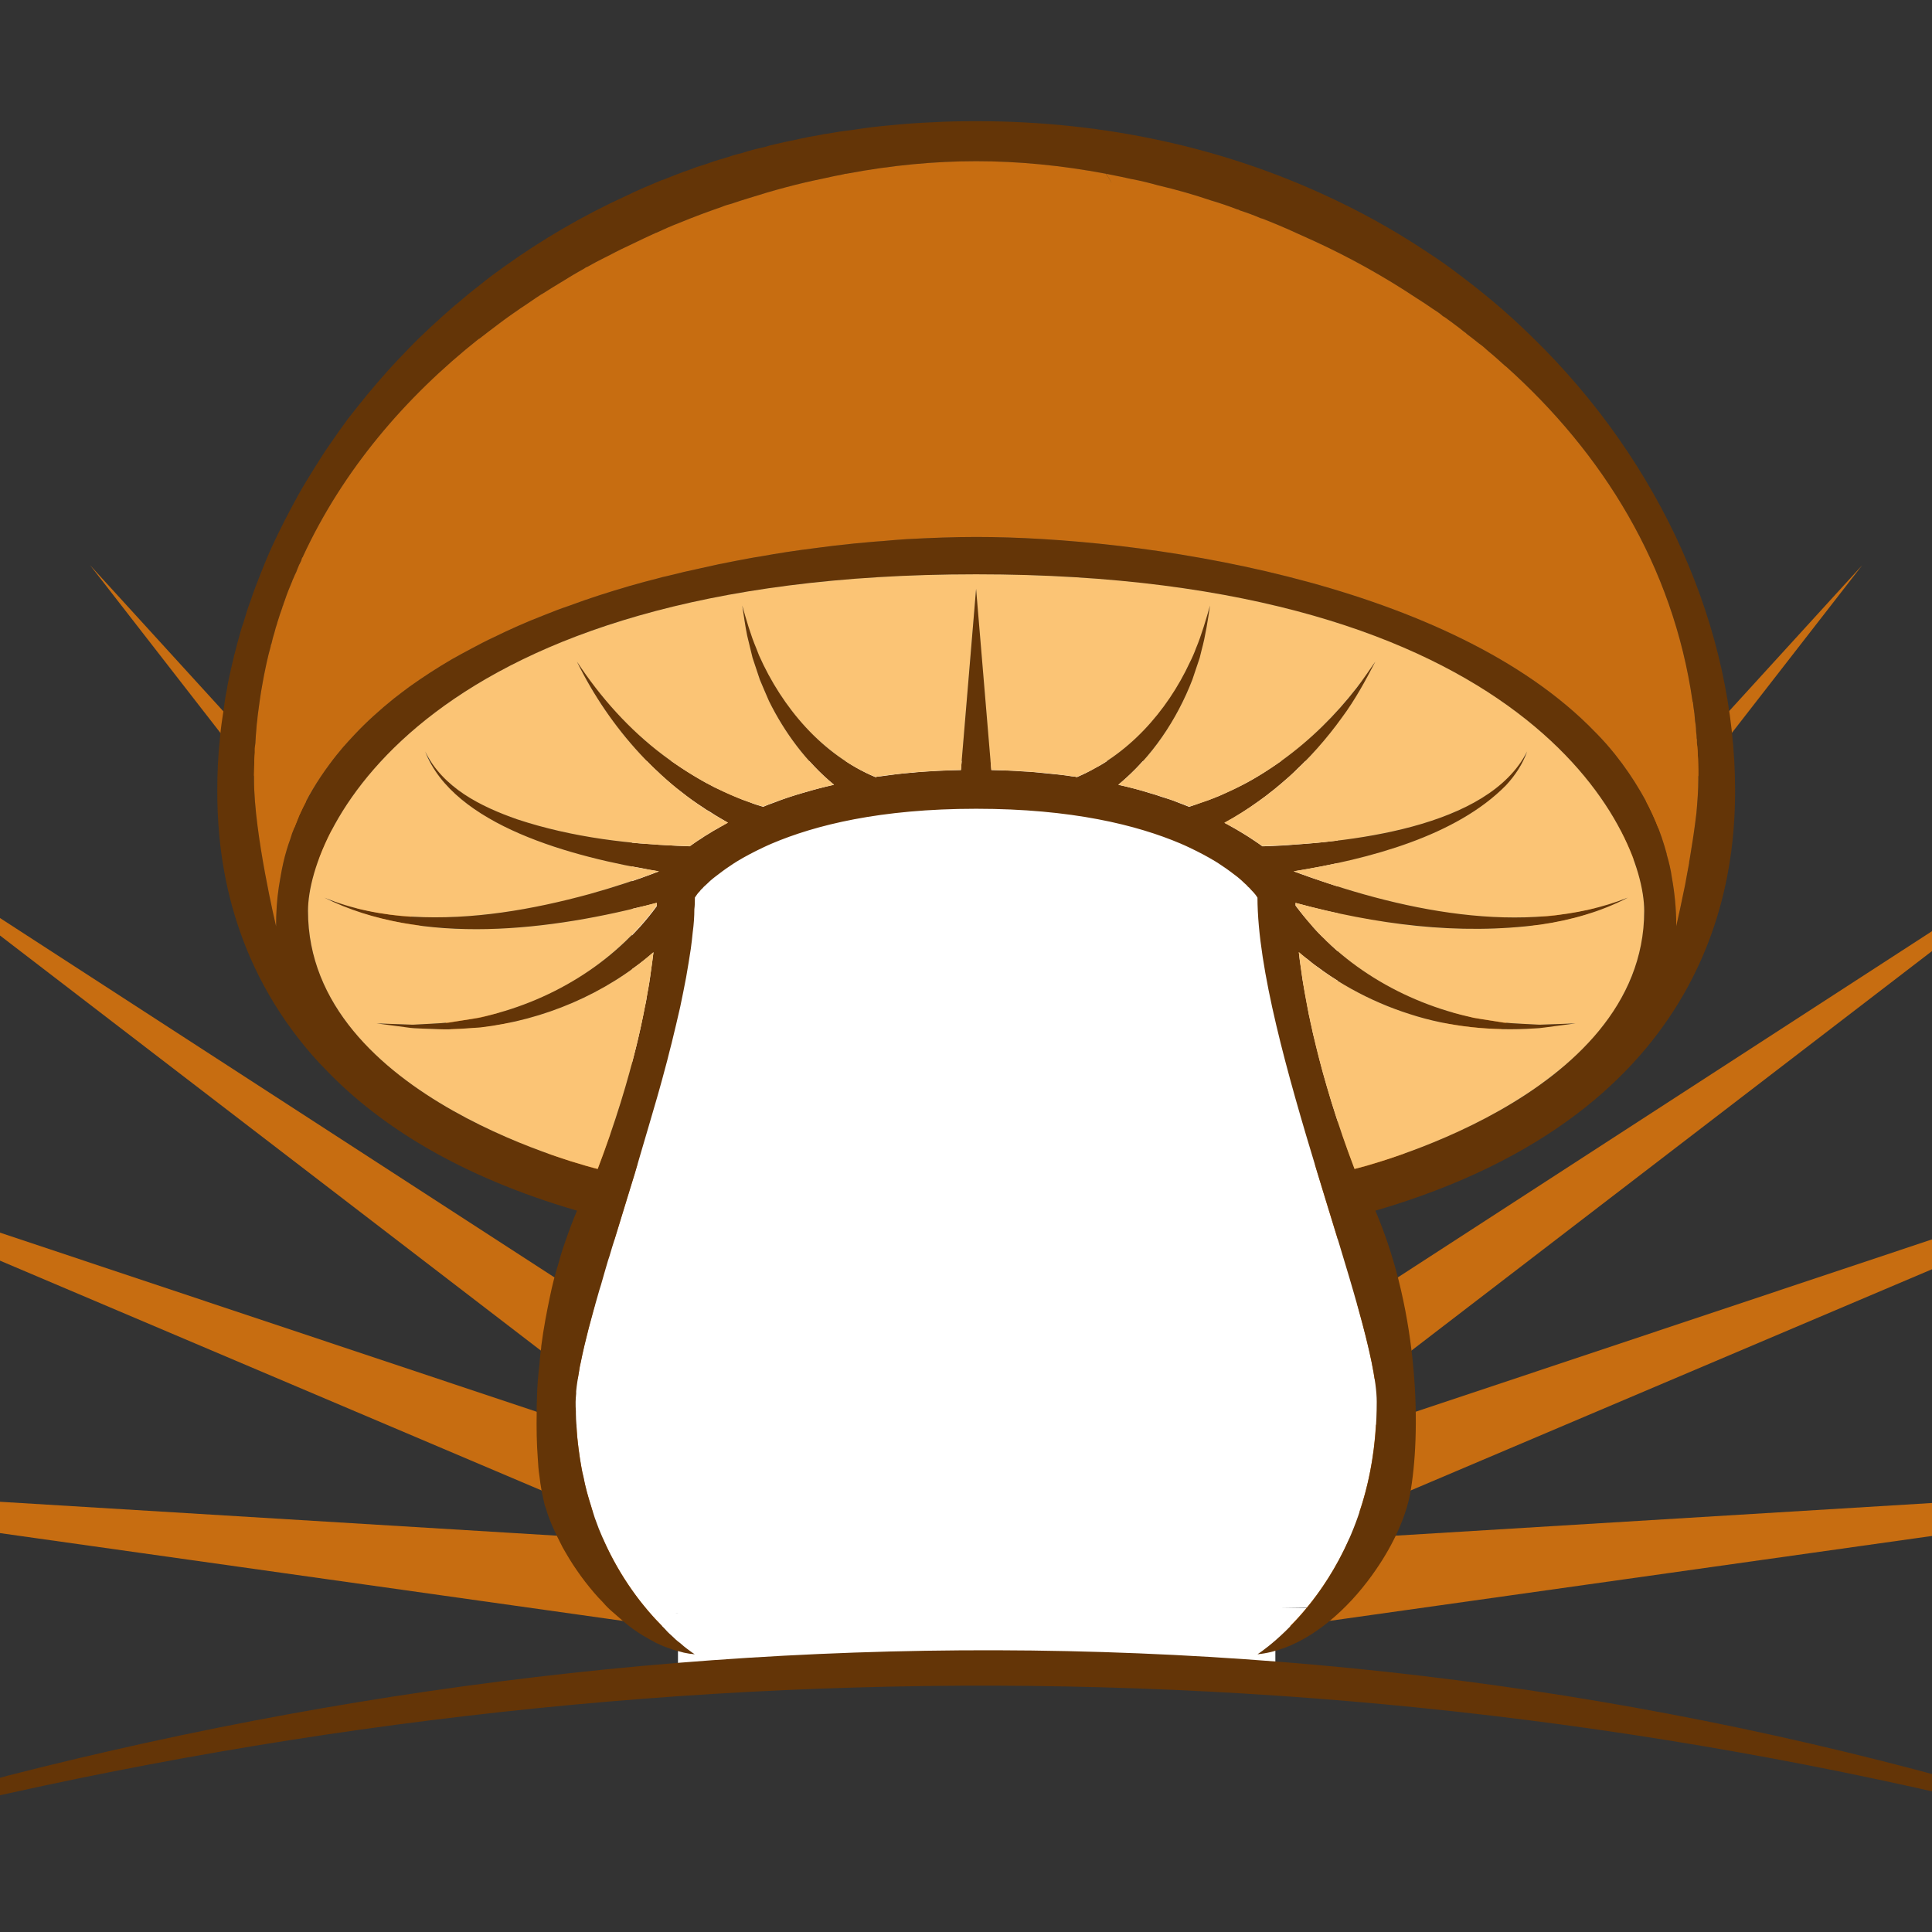
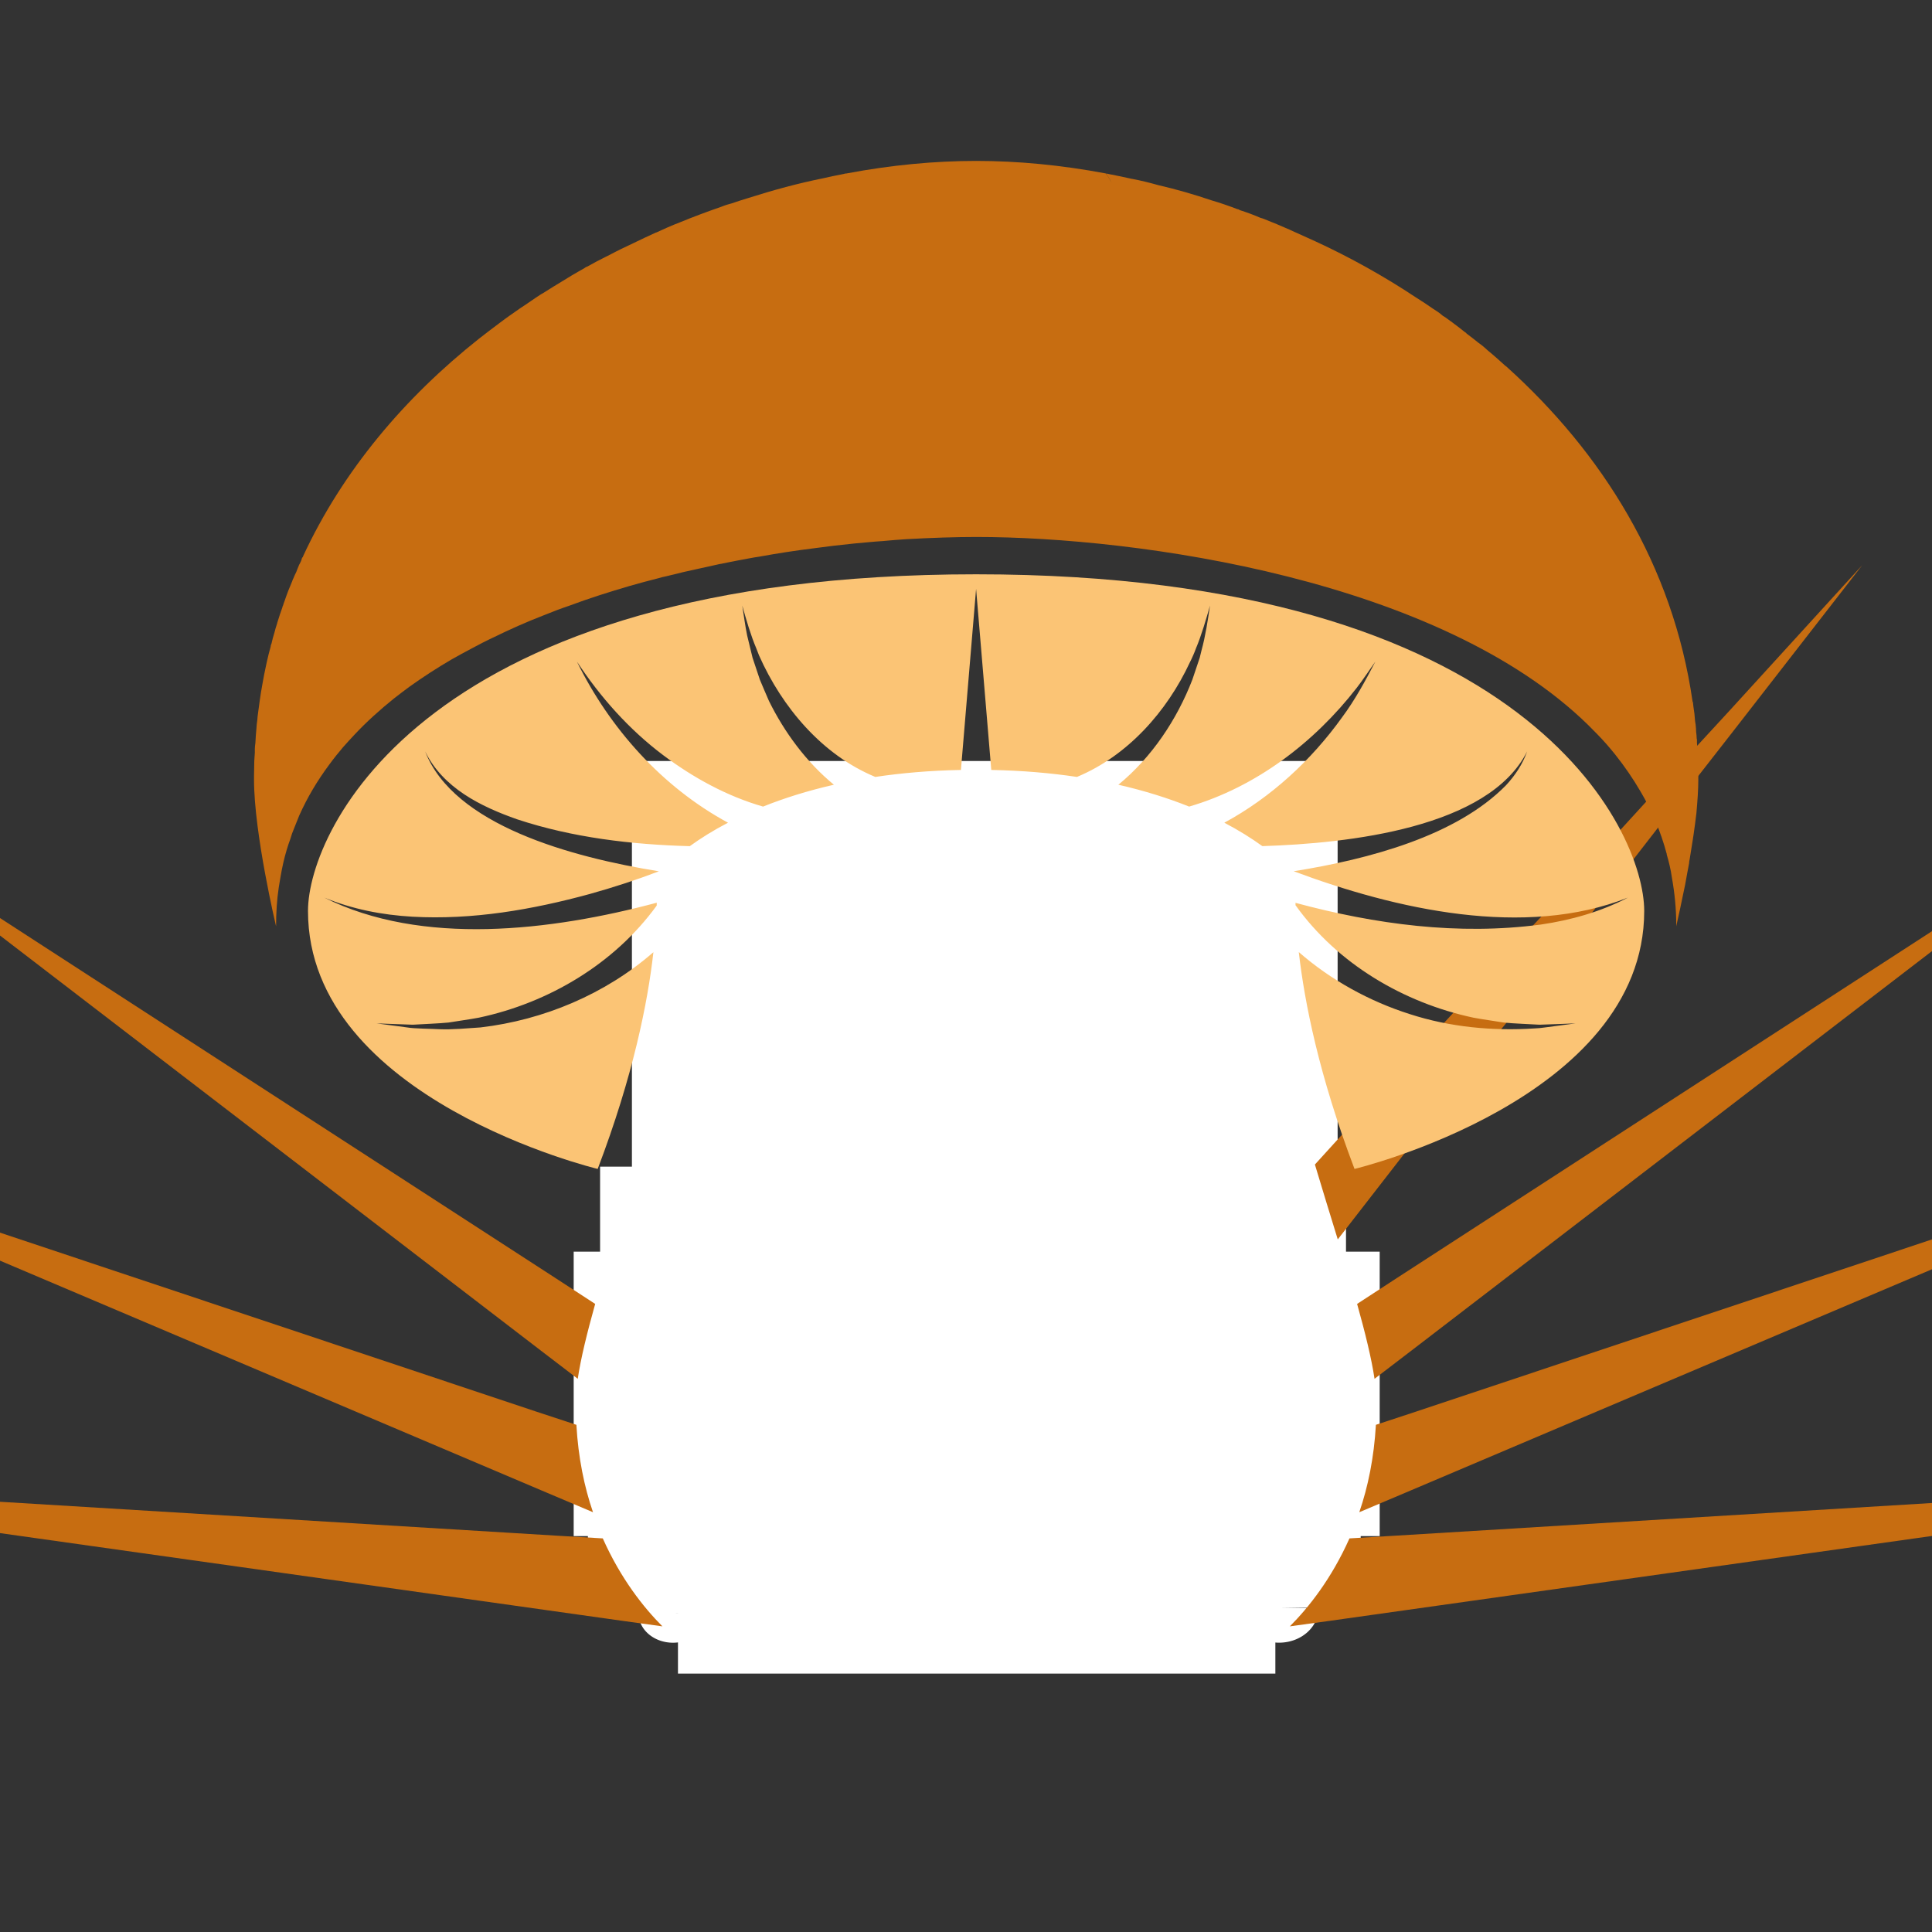
<svg xmlns="http://www.w3.org/2000/svg" xmlns:ns1="http://www.inkscape.org/namespaces/inkscape" xmlns:ns2="http://sodipodi.sourceforge.net/DTD/sodipodi-0.dtd" width="48" height="48" viewBox="0 0 48 48" version="1.1" id="svg1" ns1:version="1.4 (86a8ad7, 2024-10-11)" ns2:docname="Shroom Bug.svg" ns1:export-filename="Shroom Bug.png" ns1:export-xdpi="96" ns1:export-ydpi="96">
  <rect x="0" y="0" width="48" height="48" fill="#333333" stroke="none" />
  <ns2:namedview id="namedview1" pagecolor="#ffffff" bordercolor="#000000" borderopacity="0.25" ns1:showpageshadow="2" ns1:pageopacity="0.0" ns1:pagecheckerboard="0" ns1:deskcolor="#d1d1d1" ns1:document-units="px" ns1:zoom="12.006084" ns1:cx="24.695813" ns1:cy="29.943152" ns1:window-width="1920" ns1:window-height="1017" ns1:window-x="-8" ns1:window-y="-8" ns1:window-maximized="1" ns1:current-layer="layer1" />
  <defs id="defs1">
    <clipPath clipPathUnits="userSpaceOnUse" id="clipPath4">
      <path d="M 0,200 H 300 V 0 H 0 Z" transform="translate(-127.269,-127.056)" id="path4" />
    </clipPath>
    <clipPath clipPathUnits="userSpaceOnUse" id="clipPath6">
      <path d="M 0,200 H 300 V 0 H 0 Z" transform="translate(-123.818,-118.177)" id="path6" />
    </clipPath>
    <clipPath clipPathUnits="userSpaceOnUse" id="clipPath8">
      <path d="M 0,200 H 300 V 0 H 0 Z" transform="translate(-125.171,-109.027)" id="path8" />
    </clipPath>
    <clipPath clipPathUnits="userSpaceOnUse" id="clipPath10">
      <path d="M 0,200 H 300 V 0 H 0 Z" transform="translate(-126.812,-101.974)" id="path10" />
    </clipPath>
    <clipPath clipPathUnits="userSpaceOnUse" id="clipPath12">
      <path d="M 0,200 H 300 V 0 H 0 Z" transform="translate(-172.733,-127.056)" id="path12" />
    </clipPath>
    <clipPath clipPathUnits="userSpaceOnUse" id="clipPath14">
      <path d="M 0,200 H 300 V 0 H 0 Z" transform="translate(-176.184,-118.177)" id="path14" />
    </clipPath>
    <clipPath clipPathUnits="userSpaceOnUse" id="clipPath16">
      <path d="M 0,200 H 300 V 0 H 0 Z" transform="translate(-174.83,-109.027)" id="path16" />
    </clipPath>
    <clipPath clipPathUnits="userSpaceOnUse" id="clipPath18">
      <path d="M 0,200 H 300 V 0 H 0 Z" transform="translate(-173.19,-101.974)" id="path18" />
    </clipPath>
    <clipPath clipPathUnits="userSpaceOnUse" id="clipPath22">
-       <path d="M 0,200 H 300 V 0 H 0 Z" transform="translate(-194.384,-153.856)" id="path22" />
-     </clipPath>
+       </clipPath>
    <clipPath clipPathUnits="userSpaceOnUse" id="clipPath24">
      <path d="M 0,200 H 300 V 0 H 0 Z" transform="translate(-194.857,-149.104)" id="path24" />
    </clipPath>
    <clipPath clipPathUnits="userSpaceOnUse" id="clipPath26">
      <path d="M 0,200 H 300 V 0 H 0 Z" transform="translate(-191.498,-140.949)" id="path26" />
    </clipPath>
    <clipPath clipPathUnits="userSpaceOnUse" id="clipPath28">
      <path d="M 0,200 H 300 V 0 H 0 Z" transform="translate(-194.502,-153.941)" id="path28" />
    </clipPath>
    <clipPath clipPathUnits="userSpaceOnUse" id="clipPath64">
      <path d="M 0,200 H 300 V 0 H 0 Z" transform="translate(-229.847,-82.836)" id="path64" />
    </clipPath>
    <clipPath clipPathUnits="userSpaceOnUse" id="clipPath66">
-       <path d="M 0,200 H 300 V 0 H 0 Z" transform="translate(-229.847,-82.836)" id="path66" />
-     </clipPath>
+       </clipPath>
    <clipPath clipPathUnits="userSpaceOnUse" id="clipPath68">
-       <path d="M 0,200 H 300 V 0 H 0 Z" transform="translate(-118.969,-141.483)" id="path68" />
-     </clipPath>
+       </clipPath>
    <clipPath clipPathUnits="userSpaceOnUse" id="clipPath70">
      <path d="M 0,200 H 300 V 0 H 0 Z" transform="translate(-118.965,-141.487)" id="path70" />
    </clipPath>
    <clipPath clipPathUnits="userSpaceOnUse" id="clipPath72">
-       <path d="M 0,200 H 300 V 0 H 0 Z" transform="translate(-118.965,-141.487)" id="path72" />
-     </clipPath>
+       </clipPath>
  </defs>
  <g ns1:label="Layer 1" ns1:groupmode="layer" id="layer1">
    <g id="g21" style="fill:#ffffff">
      <rect style="fill:#ffffff;stroke-width:1.031" id="rect1" width="20.025" height="7.067" x="14.253" y="31.097" />
      <rect style="fill:#ffffff" id="rect2" width="19.2" height="2.356" x="14.606" y="37.575" />
      <rect style="fill:#ffffff;stroke-width:1.142" id="rect3" width="14.842" height="2.591" x="16.844" y="38.989" />
      <path style="fill:#ffffff;stroke-width:1.487" id="path19" ns2:type="arc" ns2:cx="31.779287" ns2:cy="39.952118" ns2:rx="0.98101717" ns2:ry="0.85965317" ns2:start="0" ns2:end="6.2653619" ns2:arc-type="slice" d="m 32.76,39.952 a 0.981,0.86 0 0 1 -0.977,0.86 0.981,0.86 0 0 1 -0.985,-0.852 0.981,0.86 0 0 1 0.968,-0.867 0.981,0.86 0 0 1 0.994,0.844 l -0.981,0.015 z" />
      <path style="fill:#ffffff;stroke-width:1.436" id="path20" ns2:type="arc" ns2:cx="16.720692" ns2:cy="40.083847" ns2:rx="0.85373384" ns2:ry="0.72879714" ns2:start="0" ns2:end="6.2653619" ns2:arc-type="slice" d="m 17.574,40.084 a 0.854,0.729 0 0 1 -0.85,0.729 0.854,0.729 0 0 1 -0.858,-0.722 0.854,0.729 0 0 1 0.842,-0.735 0.854,0.729 0 0 1 0.865,0.716 l -0.854,0.013 z" />
      <rect style="fill:#ffffff" id="rect20" width="18.532" height="2.249" x="14.909" y="28.985" />
      <rect style="fill:#ffffff;stroke-width:1.673" id="rect21" width="17.533" height="10.328" x="15.7" y="18.907" />
    </g>
-     <path id="path3" d="M 0,0 1.691,-1.861 C 1.218,-3.45 0.727,-5.023 0.271,-6.512 l -4.161,5.362 -6.004,7.712 -0.305,0.372 -5.327,6.85 -0.203,0.271 -2.368,3.044 -1.522,1.962 -2.503,3.214 -2.098,2.689 -8.084,10.402 8.27,-9.066 1.979,-2.148 3.163,-3.467 1.607,-1.759 4.921,-5.395 0.508,-0.542 4.939,-5.412 0.591,-0.643 z" style="fill:#c76d11;fill-opacity:1;fill-rule:nonzero;stroke:none" transform="matrix(0.4,0,0,-0.4,15.159,28.188)" clip-path="url(#clipPath4)" />
    <path id="path5" d="M 0,0 2.52,-1.641 C 2.013,-3.45 1.624,-5.04 1.438,-6.292 l -2.301,1.759 -42.689,32.761 z" style="fill:#c76d11;fill-opacity:1;fill-rule:nonzero;stroke:none" transform="matrix(0.4,0,0,-0.4,13.779,31.739)" clip-path="url(#clipPath6)" />
    <path id="path7" d="M 0,0 C 0.118,-2.046 0.491,-3.856 1.032,-5.429 L -2.165,-4.076 -55.019,18.351 -2.469,0.812 Z" style="fill:#c76d11;fill-opacity:1;fill-rule:nonzero;stroke:none" transform="matrix(0.4,0,0,-0.4,14.32,35.399)" clip-path="url(#clipPath8)" />
    <path id="path9" d="M 0,0 C 1.116,-2.503 2.537,-4.296 3.704,-5.463 L 1.252,-5.125 -61.75,3.755 -2.858,0.169 Z" style="fill:#c76d11;fill-opacity:1;fill-rule:nonzero;stroke:none" transform="matrix(0.4,0,0,-0.4,14.976,38.221)" clip-path="url(#clipPath10)" />
    <path id="path11" d="m 0,0 -1.691,-1.861 c 0.473,-1.589 0.964,-3.162 1.42,-4.651 l 4.161,5.362 6.004,7.712 0.305,0.372 5.327,6.85 0.203,0.271 2.368,3.044 1.522,1.962 2.503,3.214 2.098,2.689 8.084,10.402 L 24.034,26.3 22.055,24.152 18.892,20.685 17.285,18.926 12.364,13.531 11.856,12.989 6.917,7.577 6.326,6.934 Z" style="fill:#c76d11;fill-opacity:1;fill-rule:nonzero;stroke:none" transform="matrix(0.4,0,0,-0.4,33.345,28.188)" clip-path="url(#clipPath12)" />
    <path id="path13" d="m 0,0 -2.52,-1.641 c 0.507,-1.809 0.896,-3.399 1.082,-4.651 l 2.301,1.759 42.689,32.761 z" style="fill:#c76d11;fill-opacity:1;fill-rule:nonzero;stroke:none" transform="matrix(0.4,0,0,-0.4,34.725,31.739)" clip-path="url(#clipPath14)" />
    <path id="path15" d="M 0,0 C -0.118,-2.046 -0.491,-3.856 -1.032,-5.429 L 2.165,-4.076 55.019,18.351 2.469,0.812 Z" style="fill:#c76d11;fill-opacity:1;fill-rule:nonzero;stroke:none" transform="matrix(0.4,0,0,-0.4,34.184,35.399)" clip-path="url(#clipPath16)" />
    <path id="path17" d="M 0,0 C -1.116,-2.503 -2.537,-4.296 -3.704,-5.463 L -1.252,-5.125 61.75,3.755 2.858,0.169 Z" style="fill:#c76d11;fill-opacity:1;fill-rule:nonzero;stroke:none" transform="matrix(0.4,0,0,-0.4,33.527,38.221)" clip-path="url(#clipPath18)" />
    <path id="path21" d="M 0,0 C 0.051,0.017 0.085,0.034 0.118,0.068 V 0.085 C 0.085,0.068 0.051,0.034 0,0 M 0,0 C 0.051,0.017 0.085,0.034 0.118,0.068 V 0.085 C 0.085,0.068 0.051,0.034 0,0 M 0,0 C 0.051,0.017 0.085,0.034 0.118,0.068 V 0.085 C 0.085,0.068 0.051,0.034 0,0 M 0,0 C 0.051,0.017 0.085,0.034 0.118,0.068 V 0.085 C 0.085,0.068 0.051,0.034 0,0 M 0,0 C 0.051,0.017 0.085,0.034 0.118,0.068 V 0.085 C 0.085,0.068 0.051,0.034 0,0 M 0,0 C 0.051,0.017 0.085,0.034 0.118,0.068 V 0.085 C 0.085,0.068 0.051,0.034 0,0 M 0.118,0.068 V 0.085 C 0.085,0.068 0.051,0.034 0,0 0.051,0.017 0.085,0.034 0.118,0.068 m -4.177,-17.945 c -0.068,-0.152 -0.152,-0.288 -0.237,-0.423 -0.321,-0.575 -0.693,-1.133 -1.082,-1.658 v -0.017 c -0.034,-0.05 -0.068,-0.084 -0.102,-0.118 -0.051,-0.034 -0.084,-0.084 -0.118,-0.135 -0.152,-0.186 -0.305,-0.355 -0.474,-0.542 -0.254,-0.304 -0.541,-0.608 -0.829,-0.879 -0.287,-0.288 -0.592,-0.575 -0.913,-0.846 -0.49,-0.456 -1.015,-0.862 -1.556,-1.234 h -0.017 c -0.541,-0.406 -1.082,-0.761 -1.64,-1.1 -0.017,0.017 -0.017,0.017 -0.017,0 -0.558,-0.355 -1.133,-0.659 -1.692,-0.947 -0.558,-0.304 -1.116,-0.575 -1.657,-0.812 -0.541,-0.253 -1.066,-0.49 -1.573,-0.693 -0.338,-0.135 -0.643,-0.254 -0.947,-0.372 -1.37,-0.524 -2.503,-0.88 -3.197,-1.083 -0.253,-0.067 -0.44,-0.118 -0.575,-0.152 -0.084,-0.017 -0.152,-0.034 -0.186,-0.051 -0.101,0.271 -0.203,0.542 -0.304,0.812 -0.169,0.474 -0.339,0.93 -0.491,1.387 -0.169,0.457 -0.304,0.897 -0.44,1.319 -0.135,0.423 -0.27,0.846 -0.389,1.269 -0.253,0.846 -0.473,1.64 -0.659,2.402 -0.068,0.27 -0.135,0.524 -0.186,0.761 -0.085,0.304 -0.152,0.592 -0.203,0.879 -0.051,0.186 -0.085,0.355 -0.119,0.541 -0.017,0.068 -0.033,0.136 -0.05,0.203 -0.034,0.186 -0.068,0.372 -0.102,0.558 -0.067,0.373 -0.135,0.745 -0.203,1.1 -0.034,0.203 -0.067,0.406 -0.101,0.592 -0.017,0.135 -0.034,0.27 -0.051,0.406 -0.017,0.118 -0.034,0.237 -0.051,0.338 -0.05,0.304 -0.084,0.609 -0.118,0.896 l 0.017,-0.016 c 0.118,-0.102 0.237,-0.204 0.372,-0.305 0.034,-0.034 0.084,-0.068 0.118,-0.085 0.237,-0.203 0.474,-0.389 0.728,-0.558 0.439,-0.338 0.913,-0.642 1.386,-0.93 0.203,-0.135 0.423,-0.254 0.643,-0.372 0.22,-0.135 0.457,-0.254 0.694,-0.372 0.236,-0.119 0.473,-0.237 0.71,-0.338 0.237,-0.119 0.474,-0.22 0.727,-0.305 0.372,-0.169 0.744,-0.304 1.133,-0.439 0.119,-0.051 0.254,-0.085 0.372,-0.136 0.068,-0.017 0.136,-0.034 0.187,-0.051 0.067,-0.017 0.135,-0.033 0.203,-0.05 0.27,-0.085 0.524,-0.153 0.794,-0.22 0.271,-0.068 0.542,-0.135 0.812,-0.186 0.186,-0.051 0.355,-0.085 0.525,-0.102 0.862,-0.152 1.725,-0.253 2.587,-0.287 0.88,-0.051 1.759,-0.034 2.622,0.017 0.084,0 0.203,0.017 0.321,0.017 0.119,0.017 0.254,0.033 0.322,0.033 0.05,0 0.118,0.017 0.186,0.034 0.203,0.017 0.49,0.051 0.761,0.102 0.321,0.05 0.625,0.084 0.845,0.118 -0.625,-0.017 -1.556,-0.068 -2.114,-0.084 -0.118,0 -0.237,0.016 -0.389,0.033 -0.135,0 -0.27,0 -0.423,0.017 -0.304,0.017 -0.625,0.034 -0.913,0.051 -0.186,0.017 -0.355,0.017 -0.507,0.034 -0.609,0.118 -1.286,0.203 -1.878,0.304 -0.067,0.017 -0.118,0.034 -0.169,0.051 -0.051,0.017 -0.118,0.034 -0.169,0.051 -0.237,0.05 -0.457,0.101 -0.676,0.169 -0.034,0 -0.068,0.017 -0.102,0.017 -0.304,0.068 -0.609,0.169 -0.896,0.27 -0.136,0.051 -0.271,0.085 -0.406,0.136 -0.609,0.22 -1.201,0.456 -1.793,0.744 -0.237,0.118 -0.491,0.22 -0.71,0.338 -0.423,0.22 -0.846,0.457 -1.269,0.727 -0.372,0.22 -0.744,0.474 -1.099,0.745 -0.017,0 -0.017,0 -0.034,0.017 -0.169,0.135 -0.338,0.253 -0.491,0.372 -0.287,0.219 -0.575,0.456 -0.845,0.71 -0.119,0.101 -0.237,0.22 -0.339,0.321 -0.084,0.068 -0.169,0.153 -0.219,0.22 -0.288,0.254 -0.525,0.508 -0.778,0.795 v 0.017 c -0.373,0.406 -0.711,0.829 -1.049,1.269 v 0.169 c 1.37,-0.372 2.74,-0.694 4.127,-0.947 0.659,-0.119 1.336,-0.22 2.012,-0.305 0.575,-0.068 1.151,-0.135 1.743,-0.186 0.524,-0.051 1.065,-0.084 1.606,-0.118 0.525,-0.034 1.066,-0.051 1.59,-0.051 1.099,0 2.182,0.051 3.264,0.169 0.288,0.017 0.592,0.051 0.88,0.085 1.894,0.27 3.755,0.812 5.429,1.674 -0.085,-0.034 -0.186,-0.068 -0.271,-0.101 0,0 0,-0.017 -0.017,0 -0.186,-0.068 -0.372,-0.136 -0.575,-0.187 -0.558,-0.186 -1.133,-0.355 -1.708,-0.473 -0.592,-0.118 -1.184,-0.22 -1.776,-0.305 -0.287,-0.05 -0.592,-0.084 -0.896,-0.084 -1.099,-0.102 -2.199,-0.102 -3.332,-0.017 h -0.118 c -0.389,0.017 -0.761,0.051 -1.151,0.101 -0.219,0.017 -0.456,0.034 -0.676,0.068 -0.237,0.034 -0.474,0.068 -0.694,0.102 -1.522,0.203 -3.044,0.524 -4.515,0.93 -0.288,0.067 -0.592,0.152 -0.88,0.237 -0.693,0.186 -1.353,0.406 -2.013,0.625 -0.727,0.237 -1.454,0.491 -2.147,0.745 4.718,0.761 10.097,2.198 13.192,5.344 0.203,0.22 0.389,0.457 0.558,0.694 0.169,0.236 0.321,0.49 0.457,0.744 0.084,0.169 0.169,0.338 0.22,0.507 -0.034,-0.067 -0.068,-0.135 -0.102,-0.186 -0.169,-0.254 -0.338,-0.507 -0.541,-0.727 -0.068,-0.085 -0.136,-0.186 -0.22,-0.271 -0.744,-0.845 -1.725,-1.539 -2.875,-2.097 -0.322,-0.169 -0.677,-0.338 -1.032,-0.474 -0.288,-0.118 -0.592,-0.219 -0.896,-0.321 -0.254,-0.101 -0.525,-0.186 -0.795,-0.254 -0.575,-0.186 -1.167,-0.338 -1.776,-0.473 -0.795,-0.186 -1.624,-0.322 -2.436,-0.44 -0.406,-0.051 -0.812,-0.118 -1.217,-0.152 -0.795,-0.102 -1.59,-0.169 -2.334,-0.22 -0.762,-0.068 -1.472,-0.101 -2.148,-0.118 -0.153,0.118 -0.322,0.236 -0.508,0.355 -0.22,0.152 -0.457,0.304 -0.71,0.456 -0.271,0.17 -0.541,0.322 -0.846,0.491 -0.084,0.051 -0.186,0.101 -0.287,0.152 0.71,0.389 1.403,0.829 2.08,1.319 0.254,0.186 0.507,0.356 0.744,0.559 0.254,0.186 0.491,0.389 0.727,0.591 0.339,0.288 0.677,0.576 0.998,0.914 0.355,0.321 0.677,0.676 0.998,1.015 0.322,0.338 0.626,0.693 0.913,1.048 0.068,0.068 0.119,0.152 0.17,0.22 0.236,0.288 0.456,0.575 0.676,0.88 0.795,1.099 1.438,2.283 2.064,3.467 -0.203,-0.271 -0.39,-0.558 -0.576,-0.829 -0.186,-0.271 -0.372,-0.558 -0.575,-0.812 -0.659,-0.845 -1.386,-1.657 -2.164,-2.401 -0.322,-0.322 -0.66,-0.626 -0.998,-0.914 -0.169,-0.135 -0.339,-0.287 -0.508,-0.423 -0.355,-0.304 -0.744,-0.592 -1.133,-0.862 -0.321,-0.22 -0.643,-0.44 -0.964,-0.643 -0.457,-0.287 -0.913,-0.558 -1.387,-0.795 -0.321,-0.169 -0.66,-0.321 -0.998,-0.473 -0.237,-0.119 -0.473,-0.22 -0.744,-0.322 -0.237,-0.101 -0.49,-0.186 -0.761,-0.27 -0.254,-0.102 -0.507,-0.186 -0.761,-0.271 -0.22,0.085 -0.457,0.186 -0.694,0.271 -0.321,0.135 -0.676,0.253 -1.031,0.355 -0.22,0.084 -0.457,0.152 -0.694,0.22 -0.626,0.203 -1.285,0.372 -1.979,0.524 0.728,0.609 1.404,1.285 1.996,2.03 0.203,0.236 0.389,0.507 0.575,0.761 0.152,0.186 0.288,0.389 0.423,0.609 0.254,0.355 0.474,0.744 0.677,1.133 0.084,0.135 0.152,0.27 0.203,0.389 0.27,0.524 0.507,1.065 0.727,1.607 0.051,0.135 0.135,0.405 0.237,0.676 0.033,0.135 0.084,0.271 0.118,0.389 0.034,0.118 0.085,0.22 0.102,0.288 l 0.118,0.473 c 0.237,0.88 0.389,1.894 0.524,2.774 C -30.106,5.192 -30.376,4.228 -30.731,3.4 V 3.383 C -30.765,3.281 -30.833,3.112 -30.9,2.96 c -0.068,-0.169 -0.153,-0.322 -0.203,-0.423 -0.305,-0.66 -0.66,-1.319 -1.083,-1.928 -0.084,-0.152 -0.186,-0.305 -0.287,-0.44 -0.389,-0.575 -0.829,-1.133 -1.303,-1.64 -0.152,-0.17 -0.304,-0.322 -0.456,-0.474 -0.22,-0.22 -0.44,-0.423 -0.66,-0.626 -0.321,-0.27 -0.643,-0.541 -0.998,-0.778 -0.338,-0.254 -0.71,-0.49 -1.082,-0.676 -0.372,-0.22 -0.761,-0.406 -1.15,-0.575 -0.102,0.033 -0.22,0.05 -0.322,0.05 -0.507,0.085 -1.048,0.136 -1.59,0.186 -0.473,0.051 -0.947,0.102 -1.437,0.119 -0.643,0.051 -1.286,0.067 -1.962,0.084 L -44.38,7.087 -45.327,-4.161 c -0.964,-0.017 -1.895,-0.067 -2.774,-0.135 -0.085,-0.017 -0.169,-0.017 -0.254,-0.034 h -0.034 -0.067 c -0.643,-0.051 -1.252,-0.135 -1.861,-0.22 -0.101,0 -0.22,-0.017 -0.321,-0.05 -0.406,0.169 -0.812,0.372 -1.201,0.592 -0.186,0.118 -0.389,0.219 -0.575,0.355 -0.372,0.22 -0.727,0.473 -1.083,0.761 -0.338,0.27 -0.676,0.575 -0.98,0.896 -0.288,0.288 -0.559,0.575 -0.812,0.88 -0.034,0 -0.017,0.017 -0.017,0.017 -0.186,0.203 -0.355,0.406 -0.508,0.609 -0.017,0.016 -0.017,0.016 -0.033,0.033 -0.271,0.356 -0.508,0.694 -0.745,1.066 -0.219,0.338 -0.422,0.676 -0.609,1.015 -0.236,0.439 -0.456,0.879 -0.659,1.336 l -0.169,0.44 c -0.355,0.828 -0.626,1.792 -0.88,2.655 0.102,-0.609 0.186,-1.252 0.305,-1.861 0.084,-0.304 0.253,-1.082 0.338,-1.386 0.085,-0.271 0.355,-1.066 0.457,-1.353 0.169,-0.423 0.389,-0.897 0.558,-1.32 0.981,-1.962 2.334,-3.805 4.042,-5.209 -0.609,-0.135 -1.201,-0.287 -1.759,-0.457 h -0.017 c -0.017,-0.017 -0.034,-0.017 -0.051,-0.017 -0.659,-0.186 -1.285,-0.389 -1.877,-0.625 -0.237,-0.085 -0.474,-0.169 -0.693,-0.271 -0.288,0.085 -0.575,0.169 -0.846,0.288 -0.355,0.118 -0.694,0.253 -1.032,0.405 -0.321,0.136 -0.643,0.288 -0.964,0.44 -0.135,0.051 -0.27,0.119 -0.406,0.203 -0.22,0.102 -0.423,0.22 -0.626,0.338 -0.591,0.339 -1.15,0.694 -1.708,1.083 -0.22,0.135 -0.423,0.287 -0.626,0.44 -0.118,0.084 -0.219,0.169 -0.321,0.253 -0.169,0.153 -0.338,0.288 -0.507,0.406 -0.237,0.186 -0.474,0.389 -0.694,0.626 -0.22,0.203 -0.439,0.406 -0.659,0.626 -0.153,0.152 -0.305,0.304 -0.457,0.456 -0.474,0.508 -0.947,1.032 -1.37,1.59 -0.135,0.17 -0.271,0.339 -0.406,0.525 -0.338,0.439 -0.643,0.879 -0.947,1.336 0.22,-0.457 0.457,-0.897 0.71,-1.319 0.102,-0.17 0.186,-0.339 0.305,-0.508 0.152,-0.304 0.338,-0.592 0.558,-0.879 0.084,-0.136 0.186,-0.288 0.27,-0.423 0.254,-0.389 0.525,-0.744 0.812,-1.116 0.119,-0.136 0.254,-0.305 0.389,-0.457 0,0 -0.017,-0.017 0,-0.017 0.017,-0.017 0.034,-0.051 0.068,-0.068 0,-0.017 0,-0.033 0.017,-0.033 0.22,-0.271 0.44,-0.525 0.676,-0.778 0.085,-0.085 0.153,-0.187 0.254,-0.271 0.321,-0.355 0.66,-0.694 1.015,-1.015 0.084,-0.084 0.169,-0.169 0.27,-0.254 0.373,-0.338 0.745,-0.659 1.134,-0.947 0.439,-0.355 0.896,-0.676 1.37,-0.981 0.135,-0.101 0.27,-0.186 0.406,-0.253 0.372,-0.254 0.744,-0.457 1.116,-0.677 -0.119,-0.068 -0.22,-0.118 -0.322,-0.186 -0.101,-0.051 -0.219,-0.118 -0.321,-0.186 -0.203,-0.101 -0.389,-0.22 -0.575,-0.338 -0.152,-0.085 -0.287,-0.169 -0.423,-0.271 -0.253,-0.152 -0.49,-0.321 -0.727,-0.49 -0.558,0.017 -1.133,0.05 -1.691,0.084 -0.153,0 -0.322,0.017 -0.474,0.034 -0.643,0.034 -1.268,0.085 -1.911,0.152 -0.896,0.102 -1.793,0.237 -2.689,0.406 -0.897,0.169 -1.793,0.355 -2.656,0.609 -0.439,0.118 -0.879,0.254 -1.302,0.389 -0.389,0.135 -0.778,0.288 -1.167,0.457 -0.389,0.152 -0.778,0.338 -1.15,0.541 -0.22,0.101 -0.423,0.22 -0.626,0.355 -0.372,0.22 -0.744,0.474 -1.082,0.744 -0.237,0.203 -0.44,0.406 -0.643,0.626 -0.102,0.102 -0.203,0.203 -0.271,0.321 -0.084,0.085 -0.152,0.17 -0.203,0.254 -0.067,0.085 -0.101,0.152 -0.152,0.22 -0.034,0.017 -0.034,0.034 -0.051,0.051 -0.033,0.05 -0.067,0.118 -0.118,0.169 0.118,-0.288 0.288,-0.558 0.457,-0.829 0.135,-0.169 0.253,-0.355 0.406,-0.524 0.135,-0.169 0.287,-0.338 0.439,-0.491 0.186,-0.203 0.372,-0.372 0.575,-0.541 0.203,-0.169 0.423,-0.338 0.643,-0.507 0.169,-0.119 0.338,-0.237 0.508,-0.355 0.405,-0.271 0.828,-0.525 1.285,-0.745 0.254,-0.152 0.524,-0.27 0.812,-0.406 0.845,-0.406 1.759,-0.761 2.706,-1.048 0.389,-0.135 0.778,-0.254 1.167,-0.372 0.237,-0.068 0.457,-0.136 0.676,-0.186 0.22,-0.051 0.457,-0.119 0.677,-0.17 0.609,-0.152 1.218,-0.287 1.81,-0.405 0.338,-0.068 0.693,-0.136 1.014,-0.186 0.372,-0.085 0.745,-0.153 1.1,-0.203 -1.387,-0.542 -2.842,-1.015 -4.279,-1.404 h -0.017 c -0.727,-0.186 -1.438,-0.372 -2.165,-0.541 -0.321,-0.068 -0.626,-0.136 -0.947,-0.203 -0.423,-0.085 -0.846,-0.169 -1.269,-0.237 -0.439,-0.085 -0.862,-0.152 -1.302,-0.203 -0.338,-0.051 -0.677,-0.085 -1.015,-0.119 -0.27,-0.033 -0.541,-0.05 -0.812,-0.067 -0.71,-0.051 -1.403,-0.085 -2.114,-0.085 -0.321,0 -0.659,0.017 -0.998,0.017 -0.135,0 -0.253,0.017 -0.389,0.017 h -0.084 c -0.44,0.034 -0.88,0.068 -1.319,0.135 -0.373,0.051 -0.745,0.119 -1.1,0.187 -0.237,0.05 -0.49,0.101 -0.727,0.152 -0.271,0.067 -0.541,0.135 -0.812,0.22 l -0.034,0.016 c -0.253,0.068 -0.49,0.153 -0.744,0.237 -0.118,0.034 -0.237,0.068 -0.355,0.119 0.254,-0.136 0.524,-0.254 0.795,-0.372 0.169,-0.068 0.338,-0.136 0.49,-0.203 0.22,-0.085 0.44,-0.169 0.643,-0.237 0.372,-0.119 0.744,-0.22 1.116,-0.305 0.778,-0.203 1.573,-0.355 2.368,-0.456 0.068,-0.017 0.119,-0.034 0.186,-0.034 0.119,-0.017 0.237,-0.034 0.355,-0.034 0.051,-0.017 0.102,-0.017 0.153,-0.017 0.321,-0.051 0.659,-0.067 0.981,-0.084 0.27,-0.034 0.524,-0.051 0.778,-0.051 0.389,-0.017 0.794,-0.034 1.183,-0.034 0.931,-0.017 1.878,0.034 2.808,0.118 0.524,0.034 1.032,0.085 1.556,0.153 0.964,0.118 1.911,0.27 2.842,0.439 0.947,0.169 1.86,0.373 2.756,0.592 0.457,0.102 0.897,0.203 1.337,0.322 v -0.169 -0.034 c -1.32,-1.81 -2.994,-3.298 -4.888,-4.449 -0.491,-0.304 -0.998,-0.591 -1.523,-0.845 -0.219,-0.118 -0.456,-0.22 -0.676,-0.322 -0.169,-0.084 -0.338,-0.152 -0.507,-0.219 -0.271,-0.119 -0.542,-0.22 -0.812,-0.322 -0.305,-0.118 -0.626,-0.22 -0.948,-0.321 -0.355,-0.101 -0.71,-0.203 -1.065,-0.305 -0.203,-0.05 -0.423,-0.118 -0.626,-0.152 -0.592,-0.101 -1.268,-0.186 -1.877,-0.304 -0.051,0 -0.102,-0.017 -0.169,-0.017 -0.102,0 -0.22,-0.017 -0.339,-0.017 -0.084,0 -0.169,0 -0.253,-0.017 -0.322,-0.017 -0.677,-0.034 -0.998,-0.051 -0.169,-0.017 -0.338,-0.017 -0.474,-0.033 -0.067,0 -0.152,0 -0.237,0.016 -0.186,0 -0.372,0.017 -0.575,0.017 -0.203,0.017 -0.405,0.017 -0.608,0.034 -0.271,0 -0.525,0 -0.728,0.017 h -0.101 c 0.051,0 0.118,-0.017 0.186,-0.017 0.44,-0.051 1.116,-0.152 1.556,-0.203 0.067,-0.017 0.135,-0.034 0.186,-0.034 0.051,0 0.118,-0.016 0.186,-0.016 0.49,-0.051 1.37,-0.051 1.742,-0.085 h 0.135 v -0.017 c 0.068,0 0.153,0 0.22,0.017 0.372,0 0.744,0.017 1.133,0.034 0.372,0.017 0.745,0.034 1.117,0.067 0.473,0.051 0.913,0.136 1.387,0.22 0.27,0.051 0.541,0.119 0.811,0.186 h 0.017 c 0.305,0.068 0.592,0.136 0.88,0.22 0.304,0.085 0.609,0.169 0.913,0.288 0.135,0.034 0.271,0.067 0.389,0.118 0.355,0.119 0.694,0.254 1.032,0.389 0.084,0.034 0.152,0.068 0.22,0.102 0.135,0.05 0.27,0.118 0.406,0.186 0.389,0.169 0.778,0.355 1.15,0.558 0.287,0.135 0.558,0.304 0.828,0.473 0.017,0 0.034,0.017 0.051,0.034 0.136,0.068 0.271,0.152 0.406,0.254 0.372,0.22 0.727,0.473 1.083,0.727 0.405,0.288 0.777,0.592 1.15,0.914 l 0.017,0.016 c -0.051,-0.389 -0.102,-0.795 -0.17,-1.234 -0.05,-0.423 -0.118,-0.88 -0.22,-1.353 -0.033,-0.237 -0.067,-0.491 -0.135,-0.745 -0.152,-0.811 -0.338,-1.691 -0.575,-2.638 -0.237,-0.947 -0.507,-1.928 -0.829,-2.994 -0.067,-0.203 -0.118,-0.406 -0.186,-0.625 -0.118,-0.372 -0.236,-0.762 -0.372,-1.15 v -0.017 c -0.017,-0.017 -0.017,-0.034 -0.033,-0.051 -0.136,-0.423 -0.288,-0.846 -0.44,-1.269 -0.153,-0.456 -0.322,-0.913 -0.508,-1.387 0,0 -0.321,0.068 -0.862,0.237 -0.22,0.068 -0.491,0.152 -0.795,0.237 -0.558,0.186 -1.235,0.406 -1.996,0.694 -0.203,0.067 -0.389,0.152 -0.592,0.236 -0.304,0.119 -0.643,0.254 -0.981,0.389 -0.169,0.068 -0.338,0.136 -0.524,0.22 -1.032,0.44 -2.148,0.981 -3.247,1.607 -0.356,0.203 -0.711,0.406 -1.049,0.626 -0.44,0.27 -0.863,0.541 -1.285,0.845 -0.339,0.237 -0.66,0.474 -0.965,0.728 -0.659,0.507 -1.302,1.065 -1.877,1.657 -0.288,0.288 -0.558,0.575 -0.812,0.88 -0.203,0.236 -0.389,0.473 -0.575,0.71 -0.101,0.118 -0.186,0.237 -0.27,0.372 -0.406,0.558 -0.761,1.167 -1.049,1.776 -0.135,0.254 -0.237,0.507 -0.338,0.761 -0.102,0.237 -0.186,0.491 -0.254,0.727 -0.051,0.119 -0.085,0.22 -0.101,0.322 -0.102,0.321 -0.17,0.642 -0.237,0.964 -0.051,0.27 -0.085,0.541 -0.119,0.812 -0.05,0.405 -0.067,0.811 -0.067,1.234 0,0.102 0,0.203 0.017,0.305 0,0.101 0.016,0.219 0.016,0.321 0.017,0.237 0.068,0.507 0.119,0.778 0.017,0.118 0.051,0.237 0.085,0.372 0.033,0.135 0.067,0.271 0.101,0.406 0.068,0.203 0.135,0.423 0.22,0.643 0,0.034 0.017,0.05 0.017,0.084 0.017,0.102 0.05,0.186 0.101,0.288 0.102,0.287 0.22,0.575 0.355,0.879 0.068,0.153 0.136,0.322 0.22,0.491 0.068,0.152 0.153,0.321 0.254,0.49 0.017,0.068 0.068,0.136 0.101,0.203 v 0.017 c 0.17,0.305 0.356,0.609 0.559,0.93 0.118,0.203 0.253,0.406 0.405,0.626 0.034,0.051 0.068,0.102 0.119,0.169 0.135,0.203 0.287,0.406 0.44,0.609 0.169,0.22 0.338,0.44 0.524,0.66 0.169,0.22 0.372,0.44 0.575,0.676 0.186,0.22 0.389,0.457 0.626,0.677 0.22,0.22 0.44,0.44 0.676,0.676 0.237,0.237 0.474,0.457 0.728,0.677 0.676,0.592 1.42,1.184 2.232,1.776 0.085,0.067 0.186,0.152 0.288,0.203 0.304,0.22 0.625,0.439 0.947,0.642 0.017,0.017 0.017,0 0.017,0 0.321,0.22 0.659,0.423 0.998,0.626 0.71,0.423 1.454,0.829 2.249,1.218 0.372,0.186 0.744,0.372 1.133,0.541 0.017,0.017 0.051,0.034 0.085,0.034 0.423,0.203 0.845,0.389 1.285,0.558 1.353,0.575 2.808,1.1 4.398,1.573 0.406,0.118 0.828,0.237 1.268,0.355 0.406,0.119 0.812,0.22 1.252,0.322 0.389,0.101 0.778,0.186 1.184,0.287 0.067,0.017 0.135,0.034 0.22,0.051 0.591,0.135 1.217,0.254 1.843,0.372 0.558,0.118 1.116,0.22 1.691,0.304 0.237,0.034 0.474,0.085 0.711,0.119 0.592,0.084 1.201,0.169 1.826,0.254 0.863,0.118 1.759,0.202 2.673,0.304 0.659,0.051 1.319,0.101 1.995,0.152 2.182,0.152 4.499,0.237 6.952,0.237 1.065,0 2.114,-0.017 3.129,-0.051 0.507,0 1.014,-0.034 1.505,-0.051 0.879,-0.033 1.725,-0.084 2.554,-0.152 0.575,-0.034 1.116,-0.084 1.674,-0.135 0.406,-0.034 0.812,-0.085 1.218,-0.135 0.406,-0.034 0.795,-0.085 1.184,-0.136 0.321,-0.033 0.643,-0.067 0.947,-0.118 0.457,-0.051 0.896,-0.118 1.319,-0.186 0.22,-0.034 0.423,-0.068 0.626,-0.102 0.558,-0.084 1.099,-0.186 1.624,-0.287 1.522,-0.288 2.943,-0.609 4.296,-0.981 0.507,-0.135 1.015,-0.271 1.505,-0.423 0.287,-0.084 0.592,-0.169 0.88,-0.271 0.507,-0.169 1.014,-0.338 1.488,-0.507 0.49,-0.169 0.964,-0.355 1.421,-0.541 0.913,-0.355 1.792,-0.744 2.604,-1.133 0.322,-0.153 0.626,-0.305 0.93,-0.457 0.017,0 0.034,0 0.051,-0.017 0.288,-0.152 0.558,-0.304 0.846,-0.457 0.287,-0.152 0.558,-0.304 0.829,-0.473 0.27,-0.152 0.541,-0.321 0.795,-0.491 1.082,-0.659 2.046,-1.353 2.909,-2.063 0.202,-0.152 0.389,-0.321 0.575,-0.474 1.353,-1.15 2.435,-2.334 3.315,-3.467 l 0.067,-0.067 v -0.017 c 0.169,-0.237 0.339,-0.457 0.491,-0.66 0.203,-0.288 0.389,-0.575 0.541,-0.846 0.186,-0.27 0.338,-0.541 0.491,-0.811 0.304,-0.576 0.574,-1.117 0.794,-1.624 0.22,-0.508 0.389,-0.981 0.508,-1.438 0.067,-0.237 0.118,-0.456 0.169,-0.659 0.051,-0.22 0.085,-0.423 0.118,-0.626 0,-0.017 0,-0.034 0.017,-0.068 0.051,-0.372 0.085,-0.71 0.085,-0.998 0,-0.355 -0.017,-0.727 -0.068,-1.065 -0.017,-0.085 -0.017,-0.169 -0.034,-0.254 -0.017,-0.22 -0.05,-0.423 -0.084,-0.643 v -0.017 c -0.017,-0.033 -0.034,-0.084 -0.034,-0.118 -0.017,-0.152 -0.051,-0.287 -0.085,-0.44 -0.033,-0.186 -0.101,-0.372 -0.152,-0.558 -0.017,-0.034 -0.034,-0.068 -0.034,-0.101 -0.169,-0.609 -0.406,-1.184 -0.693,-1.742 z m -82.926,9.42 c -0.084,-0.219 -0.152,-0.439 -0.22,-0.659 -0.169,-0.558 -0.287,-1.116 -0.389,-1.709 -0.033,-0.202 -0.067,-0.405 -0.101,-0.608 -0.118,-0.778 -0.169,-1.59 -0.169,-2.436 0,0 -0.017,0.068 -0.051,0.203 -0.034,0.118 -0.068,0.305 -0.118,0.541 -0.237,1.049 -0.643,3.045 -0.914,5.04 -0.084,0.643 -0.169,1.269 -0.219,1.861 -0.017,0.22 -0.034,0.44 -0.034,0.643 -0.017,0.236 -0.034,0.456 -0.034,0.659 v 0.389 c 0,0.322 0.017,0.626 0.017,0.947 0.017,0.169 0.017,0.339 0.034,0.508 v 0.237 c 0,0.118 0.017,0.236 0.033,0.355 v 0.05 c 0.017,0.288 0.034,0.592 0.068,0.88 0,0.085 0.017,0.152 0.017,0.237 0.017,0.084 0.017,0.169 0.034,0.253 0.017,0.288 0.067,0.559 0.101,0.846 0.017,0.119 0.034,0.254 0.051,0.372 0.051,0.355 0.101,0.694 0.169,1.049 0.068,0.372 0.135,0.744 0.22,1.116 0.017,0.085 0.034,0.152 0.051,0.237 0.067,0.321 0.152,0.643 0.237,0.947 0,0.068 0.017,0.118 0.05,0.186 0.051,0.237 0.119,0.474 0.186,0.694 0.051,0.186 0.102,0.389 0.169,0.575 0,0.033 0.017,0.067 0.034,0.118 0.085,0.287 0.186,0.575 0.288,0.863 0.017,0.05 0.017,0.101 0.051,0.135 0.016,0.101 0.067,0.203 0.101,0.304 0.135,0.406 0.288,0.795 0.457,1.184 0.017,0.068 0.05,0.135 0.084,0.203 0.051,0.119 0.102,0.254 0.169,0.372 0.051,0.153 0.119,0.288 0.17,0.423 0,0.017 0.016,0.051 0.033,0.068 0.068,0.118 0.119,0.237 0.153,0.372 0,0.017 0.016,0.034 0.033,0.051 0,0.016 0,0.016 0.017,0.016 0,0 0.017,0.017 0.017,0.034 v 0.017 c 2.486,5.362 6.343,9.878 10.926,13.514 v -0.017 c 0.423,0.321 0.846,0.66 1.286,0.981 0.422,0.321 0.862,0.626 1.302,0.93 0.423,0.271 0.812,0.558 1.235,0.829 0.033,0.017 0.067,0.051 0.118,0.068 0.457,0.287 0.913,0.575 1.37,0.845 0.152,0.085 0.287,0.186 0.44,0.271 0.27,0.152 0.541,0.321 0.795,0.457 0.05,0.033 0.084,0.067 0.135,0.084 0.017,0 0.034,0.017 0.051,0.017 0.355,0.203 0.71,0.389 1.082,0.575 0.102,0.051 0.203,0.101 0.305,0.152 0.473,0.254 0.964,0.491 1.437,0.711 0.474,0.236 0.964,0.456 1.438,0.676 h 0.017 c 0.473,0.22 0.964,0.44 1.454,0.626 0.863,0.355 1.725,0.676 2.605,0.981 0.203,0.084 0.423,0.152 0.626,0.203 0.355,0.118 0.693,0.237 1.048,0.338 1.539,0.491 3.095,0.913 4.618,1.218 0.422,0.101 0.862,0.186 1.285,0.27 0.051,0.017 0.118,0.034 0.169,0.034 h 0.017 c 2.774,0.525 5.48,0.778 8.051,0.778 2.571,0 5.277,-0.253 8.05,-0.778 0.136,-0.169 0.254,-0.372 0.356,-0.592 -0.085,0.22 -0.22,0.423 -0.339,0.592 0.085,-0.017 0.153,-0.034 0.237,-0.05 0.457,-0.085 0.913,-0.186 1.37,-0.288 h 0.017 c 0.541,-0.101 1.082,-0.237 1.624,-0.389 1.099,-0.254 2.215,-0.575 3.315,-0.947 0.524,-0.152 1.065,-0.338 1.59,-0.541 0.05,0 0.118,-0.034 0.169,-0.068 0.422,-0.135 0.845,-0.288 1.268,-0.474 0.085,-0.016 0.169,-0.05 0.254,-0.084 0.524,-0.203 1.032,-0.423 1.539,-0.643 0.017,0 0.034,0 0.034,-0.017 0.524,-0.237 1.048,-0.473 1.573,-0.71 2.165,-0.998 4.262,-2.165 6.275,-3.501 0.355,-0.22 0.71,-0.457 1.048,-0.694 0.22,-0.135 0.423,-0.27 0.609,-0.439 0.135,-0.068 0.254,-0.169 0.372,-0.254 0.135,-0.101 0.271,-0.186 0.389,-0.288 0.152,-0.118 0.305,-0.219 0.44,-0.338 0.051,-0.034 0.101,-0.084 0.152,-0.118 0.051,-0.034 0.085,-0.051 0.118,-0.102 0.254,-0.186 0.508,-0.389 0.762,-0.592 0.203,-0.135 0.389,-0.304 0.575,-0.473 0.372,-0.305 0.727,-0.626 1.082,-0.947 0.017,0 0.034,-0.017 0.051,-0.034 C -5.514,15.56 -1.099,8.575 0.118,0.085 h 0.017 c 0,-0.051 0.017,-0.102 0.017,-0.153 0,-0.05 0.017,-0.101 0.017,-0.152 0.051,-0.287 0.085,-0.592 0.102,-0.879 0.017,-0.085 0.017,-0.153 0.033,-0.22 0.017,-0.169 0.034,-0.322 0.034,-0.474 0.017,-0.135 0.034,-0.27 0.034,-0.406 C 0.389,-2.233 0.389,-2.266 0.389,-2.3 V -2.452 C 0.423,-2.808 0.44,-3.146 0.457,-3.501 0.474,-3.924 0.474,-4.33 0.474,-4.753 0.474,-5.378 0.423,-6.089 0.355,-6.833 0.304,-7.29 0.237,-7.763 0.169,-8.237 0.152,-8.304 0.152,-8.372 0.135,-8.457 0.068,-8.896 0,-9.319 -0.068,-9.725 c -0.017,-0.068 -0.033,-0.152 -0.033,-0.237 -0.085,-0.457 -0.17,-0.879 -0.237,-1.285 -0.237,-1.167 -0.44,-2.098 -0.525,-2.453 -0.016,-0.101 -0.033,-0.169 -0.033,-0.169 v 0.068 c 0,1.032 -0.102,2.012 -0.271,2.96 -0.068,0.49 -0.186,0.981 -0.321,1.437 v 0.034 c -0.372,1.387 -0.914,2.672 -1.624,3.873 -0.474,0.812 -0.998,1.573 -1.59,2.317 -0.169,0.22 -0.355,0.423 -0.524,0.626 -0.355,0.406 -0.744,0.795 -1.133,1.184 -9.235,9.049 -27.975,11.687 -38.021,11.687 -1.303,0 -2.757,-0.051 -4.33,-0.135 -0.474,-0.034 -0.964,-0.068 -1.472,-0.119 C -50.757,10.03 -51.349,9.962 -51.957,9.911 -52.803,9.827 -53.666,9.725 -54.528,9.607 -55.611,9.471 -56.71,9.302 -57.826,9.099 -58.3,9.032 -58.773,8.93 -59.247,8.846 -59.974,8.71 -60.701,8.558 -61.429,8.389 -62.156,8.237 -62.883,8.068 -63.611,7.882 -63.797,7.848 -63.983,7.797 -64.152,7.746 -64.744,7.594 -65.336,7.442 -65.911,7.273 -67.179,6.901 -68.414,6.512 -69.632,6.055 -70.19,5.869 -70.714,5.666 -71.255,5.446 -72.304,5.04 -73.336,4.584 -74.334,4.093 c -0.473,-0.22 -0.93,-0.457 -1.37,-0.693 -0.422,-0.22 -0.845,-0.457 -1.268,-0.694 -0.896,-0.524 -1.759,-1.082 -2.588,-1.674 -0.338,-0.254 -0.659,-0.491 -0.981,-0.745 -0.879,-0.71 -1.708,-1.454 -2.452,-2.249 -0.237,-0.254 -0.474,-0.507 -0.711,-0.778 -0.287,-0.338 -0.575,-0.693 -0.845,-1.065 -0.254,-0.339 -0.491,-0.677 -0.711,-1.032 -0.219,-0.355 -0.422,-0.711 -0.625,-1.083 -0.203,-0.338 -0.372,-0.693 -0.542,-1.065 -0.101,-0.254 -0.203,-0.508 -0.304,-0.761 -0.051,-0.102 -0.085,-0.22 -0.118,-0.322 -0.051,-0.135 -0.102,-0.253 -0.136,-0.389 m 89.742,3.028 c 0,9.945 -4.516,20.33 -12.668,28.228 -0.761,0.744 -1.556,1.471 -2.385,2.165 -0.829,0.693 -1.674,1.353 -2.571,2.013 -0.592,0.439 -1.201,0.845 -1.826,1.251 -1.861,1.218 -3.84,2.317 -5.937,3.281 -6.275,2.909 -13.581,4.635 -21.75,4.635 -0.914,0 -1.81,-0.017 -2.689,-0.068 -0.897,-0.034 -1.759,-0.102 -2.622,-0.186 -0.761,-0.068 -1.505,-0.152 -2.233,-0.271 -0.575,-0.067 -1.15,-0.152 -1.708,-0.253 -0.135,-0.017 -0.27,-0.034 -0.389,-0.068 -0.524,-0.085 -1.048,-0.186 -1.556,-0.305 -0.44,-0.084 -0.879,-0.186 -1.319,-0.287 -0.22,-0.051 -0.423,-0.102 -0.626,-0.169 -0.473,-0.102 -0.947,-0.22 -1.404,-0.372 -0.372,-0.085 -0.744,-0.203 -1.099,-0.322 -0.44,-0.118 -0.88,-0.27 -1.302,-0.422 -0.254,-0.068 -0.508,-0.153 -0.744,-0.254 -0.592,-0.203 -1.167,-0.423 -1.743,-0.66 -0.084,-0.017 -0.169,-0.051 -0.236,-0.084 -0.694,-0.288 -1.37,-0.575 -2.03,-0.897 -2.74,-1.251 -5.277,-2.74 -7.611,-4.414 -0.524,-0.372 -1.032,-0.744 -1.522,-1.15 -0.507,-0.389 -0.998,-0.795 -1.488,-1.218 -0.017,0 -0.034,-0.017 -0.068,-0.051 -0.491,-0.423 -0.981,-0.862 -1.455,-1.302 -0.473,-0.44 -0.947,-0.896 -1.387,-1.353 -0.456,-0.474 -0.896,-0.93 -1.336,-1.421 -0.423,-0.473 -0.845,-0.964 -1.251,-1.454 -0.389,-0.474 -0.761,-0.947 -1.15,-1.438 -0.051,-0.068 -0.102,-0.118 -0.136,-0.186 -0.338,-0.457 -0.676,-0.93 -0.997,-1.404 -0.356,-0.507 -0.694,-1.031 -1.015,-1.556 -0.339,-0.541 -0.66,-1.065 -0.964,-1.607 -0.592,-1.065 -1.151,-2.148 -1.658,-3.247 -0.254,-0.558 -0.49,-1.133 -0.71,-1.691 -0.22,-0.558 -0.44,-1.116 -0.626,-1.692 -0.169,-0.439 -0.305,-0.896 -0.44,-1.353 -0.084,-0.219 -0.152,-0.439 -0.203,-0.642 -0.118,-0.423 -0.236,-0.846 -0.338,-1.269 -0.034,-0.068 -0.051,-0.135 -0.051,-0.203 -0.118,-0.473 -0.22,-0.93 -0.321,-1.404 -0.051,-0.219 -0.085,-0.439 -0.119,-0.659 -0.084,-0.389 -0.135,-0.744 -0.186,-1.133 0,-0.034 -0.016,-0.085 -0.016,-0.119 -0.085,-0.558 -0.17,-1.116 -0.22,-1.691 -0.119,-1.099 -0.169,-2.199 -0.169,-3.298 0,-3.078 0.372,-9.505 5.141,-15.527 0.508,-0.642 1.049,-1.268 1.658,-1.877 3.298,-3.416 8.236,-6.562 15.543,-8.693 -0.288,-0.677 -0.541,-1.37 -0.778,-2.064 -0.152,-0.422 -0.271,-0.845 -0.389,-1.268 -0.203,-0.66 -0.372,-1.319 -0.507,-1.979 -0.102,-0.491 -0.203,-0.981 -0.288,-1.455 -0.102,-0.558 -0.186,-1.099 -0.254,-1.623 0,-0.102 -0.017,-0.203 -0.034,-0.305 -0.033,-0.304 -0.067,-0.592 -0.084,-0.879 -0.085,-0.694 -0.135,-1.353 -0.152,-2.013 v -0.118 c -0.017,-0.271 -0.017,-0.525 -0.017,-0.795 -0.017,-1.032 0,-1.996 0.067,-2.859 0.017,-0.388 0.051,-0.777 0.102,-1.116 0.034,-0.321 0.084,-0.626 0.135,-0.913 0.017,-0.085 0.034,-0.169 0.051,-0.254 0.034,-0.186 0.084,-0.389 0.135,-0.609 0.017,-0.084 0.051,-0.152 0.085,-0.236 0.084,-0.339 0.22,-0.677 0.372,-1.049 0.068,-0.135 0.118,-0.271 0.186,-0.406 0.034,-0.084 0.085,-0.169 0.118,-0.254 0.119,-0.236 0.237,-0.473 0.356,-0.71 0.27,-0.474 0.558,-0.964 0.879,-1.421 0.321,-0.473 0.676,-0.93 1.049,-1.37 0.186,-0.22 0.372,-0.423 0.575,-0.626 0.186,-0.219 0.389,-0.422 0.609,-0.608 0.219,-0.186 0.422,-0.372 0.642,-0.559 0.389,-0.338 0.812,-0.642 1.235,-0.896 0.084,-0.051 0.169,-0.101 0.27,-0.152 l 0.017,-0.017 c 0.119,-0.068 0.237,-0.135 0.373,-0.203 0.033,-0.017 0.05,-0.034 0.084,-0.051 0.237,-0.118 0.491,-0.237 0.744,-0.321 0.017,-0.017 0.034,-0.017 0.051,-0.017 0.22,-0.085 0.457,-0.169 0.693,-0.22 0.102,-0.034 0.203,-0.051 0.305,-0.084 0.22,-0.051 0.457,-0.085 0.676,-0.102 l -0.016,0.017 c -0.068,0.034 -0.22,0.152 -0.474,0.338 -0.118,0.085 -0.254,0.203 -0.406,0.338 -0.169,0.119 -0.338,0.271 -0.524,0.457 -0.102,0.085 -0.186,0.169 -0.288,0.271 -0.084,0.101 -0.169,0.186 -0.27,0.287 -0.017,0 -0.017,0 -0.017,0.017 -0.153,0.152 -0.288,0.305 -0.457,0.474 -1.116,1.218 -2.385,2.943 -3.349,5.243 -0.101,0.237 -0.203,0.473 -0.287,0.727 -0.085,0.203 -0.152,0.423 -0.22,0.643 -0.051,0.118 -0.085,0.254 -0.119,0.389 -0.186,0.575 -0.355,1.167 -0.473,1.81 -0.051,0.203 -0.102,0.406 -0.135,0.625 -0.068,0.356 -0.119,0.745 -0.17,1.117 -0.067,0.49 -0.118,0.981 -0.135,1.488 -0.017,0.237 -0.034,0.474 -0.034,0.71 v 0.136 c -0.017,0.186 -0.017,0.389 -0.017,0.592 0,0.152 0.017,0.321 0.034,0.507 v 0.152 c 0.034,0.372 0.102,0.795 0.186,1.252 0.017,0.186 0.051,0.355 0.102,0.541 0.253,1.285 0.659,2.791 1.15,4.482 0.034,0.102 0.067,0.203 0.101,0.321 0.136,0.491 0.288,0.998 0.44,1.523 0.034,0.084 0.051,0.169 0.085,0.253 0.017,0.051 0.033,0.102 0.05,0.169 0.085,0.288 0.17,0.575 0.271,0.88 0.085,0.271 0.169,0.558 0.254,0.829 0.321,1.065 0.659,2.148 0.998,3.247 0.118,0.406 0.236,0.812 0.355,1.218 0.338,1.167 0.693,2.334 1.031,3.518 0.102,0.372 0.22,0.761 0.322,1.15 0.101,0.372 0.203,0.761 0.304,1.133 0.102,0.389 0.186,0.761 0.288,1.133 0.186,0.744 0.355,1.489 0.524,2.216 0.135,0.626 0.254,1.251 0.372,1.86 0.102,0.592 0.203,1.184 0.288,1.759 0.05,0.339 0.084,0.694 0.118,1.015 0.068,0.491 0.102,0.981 0.102,1.438 0.033,0.253 0.033,0.49 0.033,0.727 0,0 0.051,0.068 0.153,0.22 0.033,0.051 0.084,0.101 0.135,0.152 0.051,0.068 0.101,0.135 0.169,0.186 0.068,0.085 0.135,0.152 0.22,0.22 0.169,0.169 0.355,0.338 0.575,0.507 0.287,0.22 0.592,0.457 0.981,0.711 0.118,0.084 0.254,0.169 0.389,0.253 0.473,0.288 1.015,0.575 1.624,0.863 0.169,0.085 0.338,0.152 0.524,0.237 2.706,1.15 6.748,2.165 12.702,2.165 5.953,0 9.995,-1.015 12.702,-2.165 0.186,-0.085 0.355,-0.152 0.524,-0.237 0.609,-0.288 1.15,-0.575 1.624,-0.863 0.135,-0.084 0.27,-0.169 0.389,-0.253 0.389,-0.254 0.693,-0.491 0.981,-0.711 0.169,-0.135 0.338,-0.287 0.473,-0.422 0.068,-0.051 0.135,-0.119 0.186,-0.187 0.068,-0.05 0.135,-0.118 0.169,-0.169 0.254,-0.253 0.372,-0.423 0.406,-0.49 l 0.017,-0.017 c 0.017,-8.88 7.408,-26.165 7.408,-31.323 0,-11.028 -7.408,-15.679 -7.408,-15.679 2.283,0.22 4.482,1.776 6.19,3.738 0.423,0.49 0.829,1.015 1.184,1.539 1.083,1.573 1.827,3.247 2.097,4.634 0.694,3.704 0.609,11.197 -2.147,17.641 21.259,6.207 22.342,20.921 22.342,26.097 M 0,0 C 0.051,0.017 0.085,0.034 0.118,0.068 V 0.085 C 0.085,0.068 0.051,0.034 0,0 M 0,0 C 0.051,0.017 0.085,0.034 0.118,0.068 V 0.085 C 0.085,0.068 0.051,0.034 0,0 M 0,0 C 0.051,0.017 0.085,0.034 0.118,0.068 V 0.085 C 0.085,0.068 0.051,0.034 0,0 M 0,0 C 0.051,0.017 0.085,0.034 0.118,0.068 V 0.085 C 0.085,0.068 0.051,0.034 0,0 M 0,0 C 0.051,0.017 0.085,0.034 0.118,0.068 V 0.085 C 0.085,0.068 0.051,0.034 0,0 M 0,0 C 0.051,0.017 0.085,0.034 0.118,0.068 V 0.085 C 0.085,0.068 0.051,0.034 0,0" style="fill:#643507;fill-opacity:1;fill-rule:nonzero;stroke:none" transform="matrix(0.4,0,0,-0.4,42.005,17.468)" clip-path="url(#clipPath22)" />
-     <path id="path23" d="m 0,0 c 0,-0.626 -0.051,-1.336 -0.118,-2.08 -0.051,-0.457 -0.119,-0.931 -0.186,-1.404 -0.017,-0.068 -0.017,-0.135 -0.034,-0.22 -0.068,-0.44 -0.136,-0.863 -0.203,-1.268 -0.017,-0.068 -0.034,-0.153 -0.034,-0.237 -0.085,-0.457 -0.169,-0.88 -0.237,-1.286 -0.237,-1.167 -0.44,-2.097 -0.524,-2.452 -0.017,-0.102 -0.034,-0.169 -0.034,-0.169 v 0.067 c 0,1.032 -0.101,2.013 -0.271,2.96 -0.067,0.491 -0.186,0.981 -0.321,1.438 v 0.034 c -0.372,1.387 -0.913,2.672 -1.624,3.873 -0.473,0.812 -0.998,1.573 -1.589,2.317 -0.17,0.22 -0.356,0.423 -0.525,0.626 -0.355,0.406 -0.744,0.795 -1.133,1.184 -9.235,9.048 -27.974,11.687 -38.021,11.687 -1.302,0 -2.757,-0.051 -4.33,-0.136 -0.473,-0.033 -0.964,-0.067 -1.471,-0.118 -0.575,-0.034 -1.167,-0.101 -1.776,-0.152 -0.846,-0.085 -1.708,-0.186 -2.571,-0.305 -1.082,-0.135 -2.182,-0.304 -3.298,-0.507 -0.473,-0.068 -0.947,-0.169 -1.421,-0.254 -0.727,-0.135 -1.454,-0.287 -2.181,-0.456 -0.728,-0.153 -1.455,-0.322 -2.182,-0.508 -0.186,-0.034 -0.372,-0.084 -0.541,-0.135 -0.592,-0.152 -1.184,-0.305 -1.759,-0.474 -1.269,-0.372 -2.504,-0.761 -3.721,-1.217 -0.559,-0.187 -1.083,-0.389 -1.624,-0.609 -1.049,-0.406 -2.08,-0.863 -3.078,-1.353 -0.474,-0.22 -0.93,-0.457 -1.37,-0.694 -0.423,-0.22 -0.846,-0.457 -1.269,-0.693 -0.896,-0.525 -1.759,-1.083 -2.587,-1.675 -0.339,-0.253 -0.66,-0.49 -0.981,-0.744 -0.88,-0.71 -1.709,-1.454 -2.453,-2.249 -0.237,-0.254 -0.473,-0.508 -0.71,-0.778 -0.288,-0.339 -0.575,-0.694 -0.846,-1.066 -0.744,-0.998 -1.37,-2.046 -1.877,-3.18 -0.102,-0.253 -0.203,-0.507 -0.305,-0.761 -0.101,-0.236 -0.186,-0.473 -0.253,-0.71 -0.085,-0.22 -0.152,-0.44 -0.22,-0.66 -0.169,-0.558 -0.288,-1.116 -0.389,-1.708 -0.034,-0.203 -0.068,-0.406 -0.102,-0.609 -0.118,-0.778 -0.169,-1.59 -0.169,-2.435 0,0 -1.37,5.767 -1.37,9.116 v 0.22 c 0,0.321 0.017,0.626 0.017,0.947 0.017,0.169 0.017,0.338 0.034,0.507 v 0.237 c 0,0.119 0.017,0.237 0.034,0.355 0.017,0.305 0.034,0.626 0.067,0.931 0,0.084 0.017,0.152 0.017,0.236 0.017,0.085 0.017,0.17 0.034,0.254 0.017,0.288 0.068,0.558 0.102,0.846 0.017,0.118 0.033,0.253 0.05,0.372 0.051,0.355 0.102,0.693 0.17,1.048 0.067,0.373 0.135,0.745 0.219,1.117 0.017,0.084 0.034,0.152 0.051,0.237 0.068,0.321 0.152,0.642 0.237,0.947 0,0.067 0.017,0.118 0.051,0.186 0.05,0.236 0.118,0.473 0.186,0.693 0.05,0.186 0.101,0.389 0.169,0.575 0,0.034 0.017,0.068 0.034,0.119 0.084,0.287 0.186,0.575 0.287,0.862 0.017,0.051 0.017,0.102 0.051,0.136 0.017,0.101 0.068,0.202 0.101,0.304 0.136,0.406 0.288,0.795 0.457,1.184 0.017,0.067 0.051,0.135 0.085,0.203 0.05,0.118 0.101,0.253 0.169,0.372 0.05,0.152 0.118,0.287 0.169,0.423 0,0.017 0.017,0.05 0.034,0.067 0.067,0.119 0.118,0.237 0.152,0.372 0,0.017 0.017,0.034 0.034,0.051 0,0.017 0,0.017 0.017,0.017 0,0 0.017,0.017 0.017,0.034 v 0.017 c 2.486,5.361 6.342,9.877 10.926,13.514 v -0.017 c 0.422,0.321 0.845,0.659 1.285,0.981 0.423,0.321 0.863,0.625 1.302,0.93 0.423,0.27 0.812,0.558 1.235,0.829 0.034,0.016 0.068,0.05 0.118,0.067 0.457,0.288 0.914,0.575 1.37,0.846 0.153,0.084 0.288,0.186 0.44,0.27 0.271,0.153 0.541,0.322 0.795,0.457 0.051,0.034 0.085,0.068 0.135,0.085 0.017,0 0.034,0.017 0.051,0.017 0.355,0.203 0.71,0.389 1.082,0.575 0.102,0.05 0.203,0.101 0.305,0.152 0.473,0.254 0.964,0.49 1.438,0.71 0.473,0.237 0.964,0.457 1.437,0.677 h 0.017 c 0.474,0.22 0.964,0.439 1.455,0.626 0.862,0.355 1.725,0.676 2.604,0.98 0.203,0.085 0.423,0.153 0.626,0.204 0.355,0.118 0.693,0.236 1.049,0.338 1.539,0.49 3.095,0.913 4.617,1.218 0.423,0.101 0.863,0.186 1.285,0.27 0.051,0.017 0.119,0.034 0.169,0.034 h 0.017 c 2.774,0.524 5.48,0.778 8.051,0.778 2.571,0 5.277,-0.254 8.051,-0.778 0.135,-0.169 0.254,-0.372 0.355,-0.592 -0.085,0.22 -0.22,0.423 -0.338,0.592 0.084,-0.017 0.152,-0.034 0.237,-0.051 0.456,-0.084 0.913,-0.186 1.37,-0.287 h 0.016 c 0.542,-0.102 1.083,-0.237 1.624,-0.389 1.099,-0.254 2.216,-0.575 3.315,-0.947 0.524,-0.153 1.066,-0.339 1.59,-0.542 0.051,0 0.118,-0.034 0.169,-0.067 0.423,-0.136 0.846,-0.288 1.268,-0.474 0.085,-0.017 0.17,-0.051 0.254,-0.084 0.525,-0.203 1.032,-0.423 1.539,-0.643 0.017,0 0.034,0 0.034,-0.017 0.524,-0.237 1.049,-0.474 1.573,-0.71 2.165,-0.998 4.262,-2.165 6.275,-3.501 0.355,-0.22 0.71,-0.457 1.049,-0.694 0.219,-0.135 0.422,-0.271 0.608,-0.44 0.136,-0.067 0.254,-0.169 0.372,-0.253 0.136,-0.102 0.271,-0.186 0.389,-0.288 0.153,-0.118 0.305,-0.22 0.44,-0.338 0.051,-0.034 0.102,-0.085 0.152,-0.119 0.051,-0.033 0.085,-0.05 0.119,-0.101 0.254,-0.186 0.507,-0.389 0.761,-0.592 0.203,-0.135 0.389,-0.305 0.575,-0.474 0.372,-0.304 0.727,-0.625 1.082,-0.947 0.017,0 0.034,-0.017 0.051,-0.034 C -5.987,20.313 -1.573,13.328 -0.355,4.837 -0.389,4.82 -0.423,4.786 -0.474,4.753 -0.423,4.77 -0.389,4.786 -0.355,4.82 v 0.017 h 0.017 c 0,-0.051 0.017,-0.101 0.017,-0.152 0,-0.051 0.017,-0.101 0.017,-0.152 0.05,-0.288 0.084,-0.592 0.101,-0.88 0.017,-0.084 0.017,-0.152 0.034,-0.22 C -0.152,3.264 -0.135,3.112 -0.135,2.96 -0.118,2.824 -0.101,2.689 -0.101,2.554 -0.085,2.52 -0.085,2.486 -0.085,2.452 V 2.3 C -0.051,1.945 -0.034,1.607 -0.017,1.252 0,0.829 0,0.423 0,0" style="fill:#c76d11;fill-opacity:1;fill-rule:nonzero;stroke:none" transform="matrix(0.4,0,0,-0.4,42.194,19.369)" clip-path="url(#clipPath24)" />
+     <path id="path23" d="m 0,0 c 0,-0.626 -0.051,-1.336 -0.118,-2.08 -0.051,-0.457 -0.119,-0.931 -0.186,-1.404 -0.017,-0.068 -0.017,-0.135 -0.034,-0.22 -0.068,-0.44 -0.136,-0.863 -0.203,-1.268 -0.017,-0.068 -0.034,-0.153 -0.034,-0.237 -0.085,-0.457 -0.169,-0.88 -0.237,-1.286 -0.237,-1.167 -0.44,-2.097 -0.524,-2.452 -0.017,-0.102 -0.034,-0.169 -0.034,-0.169 v 0.067 c 0,1.032 -0.101,2.013 -0.271,2.96 -0.067,0.491 -0.186,0.981 -0.321,1.438 v 0.034 c -0.372,1.387 -0.913,2.672 -1.624,3.873 -0.473,0.812 -0.998,1.573 -1.589,2.317 -0.17,0.22 -0.356,0.423 -0.525,0.626 -0.355,0.406 -0.744,0.795 -1.133,1.184 -9.235,9.048 -27.974,11.687 -38.021,11.687 -1.302,0 -2.757,-0.051 -4.33,-0.136 -0.473,-0.033 -0.964,-0.067 -1.471,-0.118 -0.575,-0.034 -1.167,-0.101 -1.776,-0.152 -0.846,-0.085 -1.708,-0.186 -2.571,-0.305 -1.082,-0.135 -2.182,-0.304 -3.298,-0.507 -0.473,-0.068 -0.947,-0.169 -1.421,-0.254 -0.727,-0.135 -1.454,-0.287 -2.181,-0.456 -0.728,-0.153 -1.455,-0.322 -2.182,-0.508 -0.186,-0.034 -0.372,-0.084 -0.541,-0.135 -0.592,-0.152 -1.184,-0.305 -1.759,-0.474 -1.269,-0.372 -2.504,-0.761 -3.721,-1.217 -0.559,-0.187 -1.083,-0.389 -1.624,-0.609 -1.049,-0.406 -2.08,-0.863 -3.078,-1.353 -0.474,-0.22 -0.93,-0.457 -1.37,-0.694 -0.423,-0.22 -0.846,-0.457 -1.269,-0.693 -0.896,-0.525 -1.759,-1.083 -2.587,-1.675 -0.339,-0.253 -0.66,-0.49 -0.981,-0.744 -0.88,-0.71 -1.709,-1.454 -2.453,-2.249 -0.237,-0.254 -0.473,-0.508 -0.71,-0.778 -0.288,-0.339 -0.575,-0.694 -0.846,-1.066 -0.744,-0.998 -1.37,-2.046 -1.877,-3.18 -0.102,-0.253 -0.203,-0.507 -0.305,-0.761 -0.101,-0.236 -0.186,-0.473 -0.253,-0.71 -0.085,-0.22 -0.152,-0.44 -0.22,-0.66 -0.169,-0.558 -0.288,-1.116 -0.389,-1.708 -0.034,-0.203 -0.068,-0.406 -0.102,-0.609 -0.118,-0.778 -0.169,-1.59 -0.169,-2.435 0,0 -1.37,5.767 -1.37,9.116 v 0.22 c 0,0.321 0.017,0.626 0.017,0.947 0.017,0.169 0.017,0.338 0.034,0.507 v 0.237 c 0,0.119 0.017,0.237 0.034,0.355 0.017,0.305 0.034,0.626 0.067,0.931 0,0.084 0.017,0.152 0.017,0.236 0.017,0.085 0.017,0.17 0.034,0.254 0.017,0.288 0.068,0.558 0.102,0.846 0.017,0.118 0.033,0.253 0.05,0.372 0.051,0.355 0.102,0.693 0.17,1.048 0.067,0.373 0.135,0.745 0.219,1.117 0.017,0.084 0.034,0.152 0.051,0.237 0.068,0.321 0.152,0.642 0.237,0.947 0,0.067 0.017,0.118 0.051,0.186 0.05,0.236 0.118,0.473 0.186,0.693 0.05,0.186 0.101,0.389 0.169,0.575 0,0.034 0.017,0.068 0.034,0.119 0.084,0.287 0.186,0.575 0.287,0.862 0.017,0.051 0.017,0.102 0.051,0.136 0.017,0.101 0.068,0.202 0.101,0.304 0.136,0.406 0.288,0.795 0.457,1.184 0.017,0.067 0.051,0.135 0.085,0.203 0.05,0.118 0.101,0.253 0.169,0.372 0.05,0.152 0.118,0.287 0.169,0.423 0,0.017 0.017,0.05 0.034,0.067 0.067,0.119 0.118,0.237 0.152,0.372 0,0.017 0.017,0.034 0.034,0.051 0,0.017 0,0.017 0.017,0.017 0,0 0.017,0.017 0.017,0.034 v 0.017 c 2.486,5.361 6.342,9.877 10.926,13.514 c 0.422,0.321 0.845,0.659 1.285,0.981 0.423,0.321 0.863,0.625 1.302,0.93 0.423,0.27 0.812,0.558 1.235,0.829 0.034,0.016 0.068,0.05 0.118,0.067 0.457,0.288 0.914,0.575 1.37,0.846 0.153,0.084 0.288,0.186 0.44,0.27 0.271,0.153 0.541,0.322 0.795,0.457 0.051,0.034 0.085,0.068 0.135,0.085 0.017,0 0.034,0.017 0.051,0.017 0.355,0.203 0.71,0.389 1.082,0.575 0.102,0.05 0.203,0.101 0.305,0.152 0.473,0.254 0.964,0.49 1.438,0.71 0.473,0.237 0.964,0.457 1.437,0.677 h 0.017 c 0.474,0.22 0.964,0.439 1.455,0.626 0.862,0.355 1.725,0.676 2.604,0.98 0.203,0.085 0.423,0.153 0.626,0.204 0.355,0.118 0.693,0.236 1.049,0.338 1.539,0.49 3.095,0.913 4.617,1.218 0.423,0.101 0.863,0.186 1.285,0.27 0.051,0.017 0.119,0.034 0.169,0.034 h 0.017 c 2.774,0.524 5.48,0.778 8.051,0.778 2.571,0 5.277,-0.254 8.051,-0.778 0.135,-0.169 0.254,-0.372 0.355,-0.592 -0.085,0.22 -0.22,0.423 -0.338,0.592 0.084,-0.017 0.152,-0.034 0.237,-0.051 0.456,-0.084 0.913,-0.186 1.37,-0.287 h 0.016 c 0.542,-0.102 1.083,-0.237 1.624,-0.389 1.099,-0.254 2.216,-0.575 3.315,-0.947 0.524,-0.153 1.066,-0.339 1.59,-0.542 0.051,0 0.118,-0.034 0.169,-0.067 0.423,-0.136 0.846,-0.288 1.268,-0.474 0.085,-0.017 0.17,-0.051 0.254,-0.084 0.525,-0.203 1.032,-0.423 1.539,-0.643 0.017,0 0.034,0 0.034,-0.017 0.524,-0.237 1.049,-0.474 1.573,-0.71 2.165,-0.998 4.262,-2.165 6.275,-3.501 0.355,-0.22 0.71,-0.457 1.049,-0.694 0.219,-0.135 0.422,-0.271 0.608,-0.44 0.136,-0.067 0.254,-0.169 0.372,-0.253 0.136,-0.102 0.271,-0.186 0.389,-0.288 0.153,-0.118 0.305,-0.22 0.44,-0.338 0.051,-0.034 0.102,-0.085 0.152,-0.119 0.051,-0.033 0.085,-0.05 0.119,-0.101 0.254,-0.186 0.507,-0.389 0.761,-0.592 0.203,-0.135 0.389,-0.305 0.575,-0.474 0.372,-0.304 0.727,-0.625 1.082,-0.947 0.017,0 0.034,-0.017 0.051,-0.034 C -5.987,20.313 -1.573,13.328 -0.355,4.837 -0.389,4.82 -0.423,4.786 -0.474,4.753 -0.423,4.77 -0.389,4.786 -0.355,4.82 v 0.017 h 0.017 c 0,-0.051 0.017,-0.101 0.017,-0.152 0,-0.051 0.017,-0.101 0.017,-0.152 0.05,-0.288 0.084,-0.592 0.101,-0.88 0.017,-0.084 0.017,-0.152 0.034,-0.22 C -0.152,3.264 -0.135,3.112 -0.135,2.96 -0.118,2.824 -0.101,2.689 -0.101,2.554 -0.085,2.52 -0.085,2.486 -0.085,2.452 V 2.3 C -0.051,1.945 -0.034,1.607 -0.017,1.252 0,0.829 0,0.423 0,0" style="fill:#c76d11;fill-opacity:1;fill-rule:nonzero;stroke:none" transform="matrix(0.4,0,0,-0.4,42.194,19.369)" clip-path="url(#clipPath24)" />
    <path id="path25" d="m 0,0 c 0,-11.711 -17.994,-16.027 -17.994,-16.027 -2.209,5.806 -3.109,10.369 -3.461,13.47 2.002,-1.748 4.395,-3.062 6.902,-3.856 2.479,-0.805 5.138,-1.055 7.734,-0.887 0.164,0.004 0.481,0.031 0.641,0.059 0.426,0.054 1.474,0.191 1.916,0.254 -0.598,-0.02 -1.65,-0.067 -2.244,-0.082 -0.599,0.039 -1.635,0.07 -2.229,0.136 -0.606,0.102 -1.279,0.188 -1.881,0.302 -4.34,0.926 -8.446,3.354 -11.042,6.983 V 0.5 c 4.962,-1.337 10.119,-2.029 15.23,-1.349 1.884,0.274 3.742,0.802 5.415,1.674 -6.412,-2.542 -14.404,-0.739 -20.758,1.638 4.719,0.755 10.103,2.198 13.188,5.341 0.567,0.61 1.037,1.322 1.31,2.1 -2.389,-4.758 -11.1,-5.712 -16.445,-5.881 -0.669,0.485 -1.455,0.978 -2.362,1.455 2.901,1.568 5.404,3.883 7.312,6.542 0.805,1.083 1.45,2.271 2.068,3.464 -0.391,-0.548 -0.751,-1.111 -1.161,-1.635 -2.632,-3.393 -6.264,-6.162 -10.405,-7.37 -1.286,0.516 -2.749,0.981 -4.395,1.357 2.076,1.705 3.633,4.039 4.595,6.526 0.097,0.293 0.363,1.079 0.457,1.36 l 0.113,0.462 c 0.243,0.88 0.395,1.892 0.528,2.784 -0.25,-0.872 -0.524,-1.83 -0.876,-2.667 -0.078,-0.227 -0.262,-0.645 -0.371,-0.852 -1.423,-3.066 -3.875,-5.822 -7.019,-7.128 -1.622,0.242 -3.394,0.398 -5.321,0.434 L -41.498,20.004 -42.44,8.755 c -1.928,-0.036 -3.695,-0.192 -5.318,-0.434 -3.3,1.364 -5.79,4.32 -7.221,7.546 l -0.169,0.434 c -0.355,0.837 -0.629,1.795 -0.875,2.667 0.101,-0.614 0.176,-1.244 0.305,-1.861 0.078,-0.309 0.258,-1.084 0.336,-1.385 0.09,-0.285 0.36,-1.067 0.453,-1.36 0.172,-0.427 0.387,-0.896 0.567,-1.326 0.97,-1.963 2.327,-3.797 4.032,-5.2 -1.65,-0.376 -3.113,-0.841 -4.399,-1.357 -2.237,0.641 -4.34,1.795 -6.205,3.194 -2.112,1.588 -3.903,3.598 -5.357,5.811 2.033,-4.149 5.298,-7.797 9.384,-10.006 -0.915,-0.477 -1.701,-0.97 -2.374,-1.458 -3.608,0.097 -7.292,0.531 -10.725,1.669 -2.252,0.79 -4.614,1.951 -5.712,4.215 1.775,-4.582 9.067,-6.565 14.518,-7.445 -1.388,-0.531 -2.839,-1.004 -4.286,-1.407 -3.581,-0.978 -7.3,-1.623 -11.03,-1.412 -1.857,0.106 -3.719,0.462 -5.466,1.185 6.06,-3.03 14.076,-2.072 20.649,-0.317 0,-0.058 -0.004,-0.117 -0.004,-0.176 -0.004,-0.004 -0.008,-0.011 -0.008,-0.015 -2.62,-3.601 -6.694,-6.026 -11.034,-6.948 -0.602,-0.114 -1.271,-0.2 -1.881,-0.302 -0.59,-0.062 -1.627,-0.097 -2.229,-0.136 -0.59,0.019 -1.634,0.058 -2.244,0.082 0.438,-0.059 1.486,-0.2 1.916,-0.254 0.41,-0.075 1.517,-0.079 1.935,-0.106 0.853,-0.039 1.748,0.055 2.601,0.109 3.921,0.458 7.757,2.069 10.74,4.673 -0.348,-3.101 -1.251,-7.66 -3.46,-13.462 0,0 -17.994,4.316 -17.994,16.027 0,4.993 7.234,20.907 41.497,20.907 C -7.23,20.907 0,4.993 0,0" style="fill:#fbc475;fill-opacity:1;fill-rule:nonzero;stroke:none" transform="matrix(0.4,0,0,-0.4,40.85,22.631)" clip-path="url(#clipPath26)" />
    <path id="path27" d="M 0,0 V -0.017 C -0.034,-0.051 -0.068,-0.068 -0.118,-0.085 -0.068,-0.051 -0.034,-0.017 0,0" style="fill:#f68915;fill-opacity:1;fill-rule:nonzero;stroke:none" transform="matrix(0.4,0,0,-0.4,42.052,17.434)" clip-path="url(#clipPath28)" />
    <path id="path65" d="m 0,0 c -45.899,9.559 -93.563,10.463 -139.906,3.598 -6.63,-0.98 -13.222,-2.217 -19.789,-3.598 6.49,1.712 13.065,3.096 19.668,4.323 C -93.769,12.243 -45.601,11.434 0,0" style="fill:#643507;fill-opacity:1;fill-rule:nonzero;stroke:none" transform="matrix(0.4,0,0,-0.597,56.19,46.7)" clip-path="url(#clipPath66)" />
    <path id="path67" d="m 0,0 h -0.008 l 0.004,0.004 c 0,0 0,-0.004 0.004,-0.004" style="fill:#eb038d;fill-opacity:1;fill-rule:nonzero;stroke:none" transform="matrix(0.4,0,0,-0.4,11.839,22.417)" clip-path="url(#clipPath68)" />
    <path id="path69" d="M 0,0 C 0,0 0,-0.004 0.004,-0.004 H -0.004 Z" style="fill:#eb038d;fill-opacity:1;fill-rule:nonzero;stroke:none" transform="matrix(0.4,0,0,-0.4,11.837,22.415)" clip-path="url(#clipPath70)" />
    <path id="path71" d="M 0,0 C 0,0 0,-0.004 0.004,-0.004 H -0.004 Z" style="fill:#eb038d;fill-opacity:1;fill-rule:nonzero;stroke:none" transform="matrix(0.4,0,0,-0.4,11.837,22.415)" clip-path="url(#clipPath72)" />
  </g>
</svg>